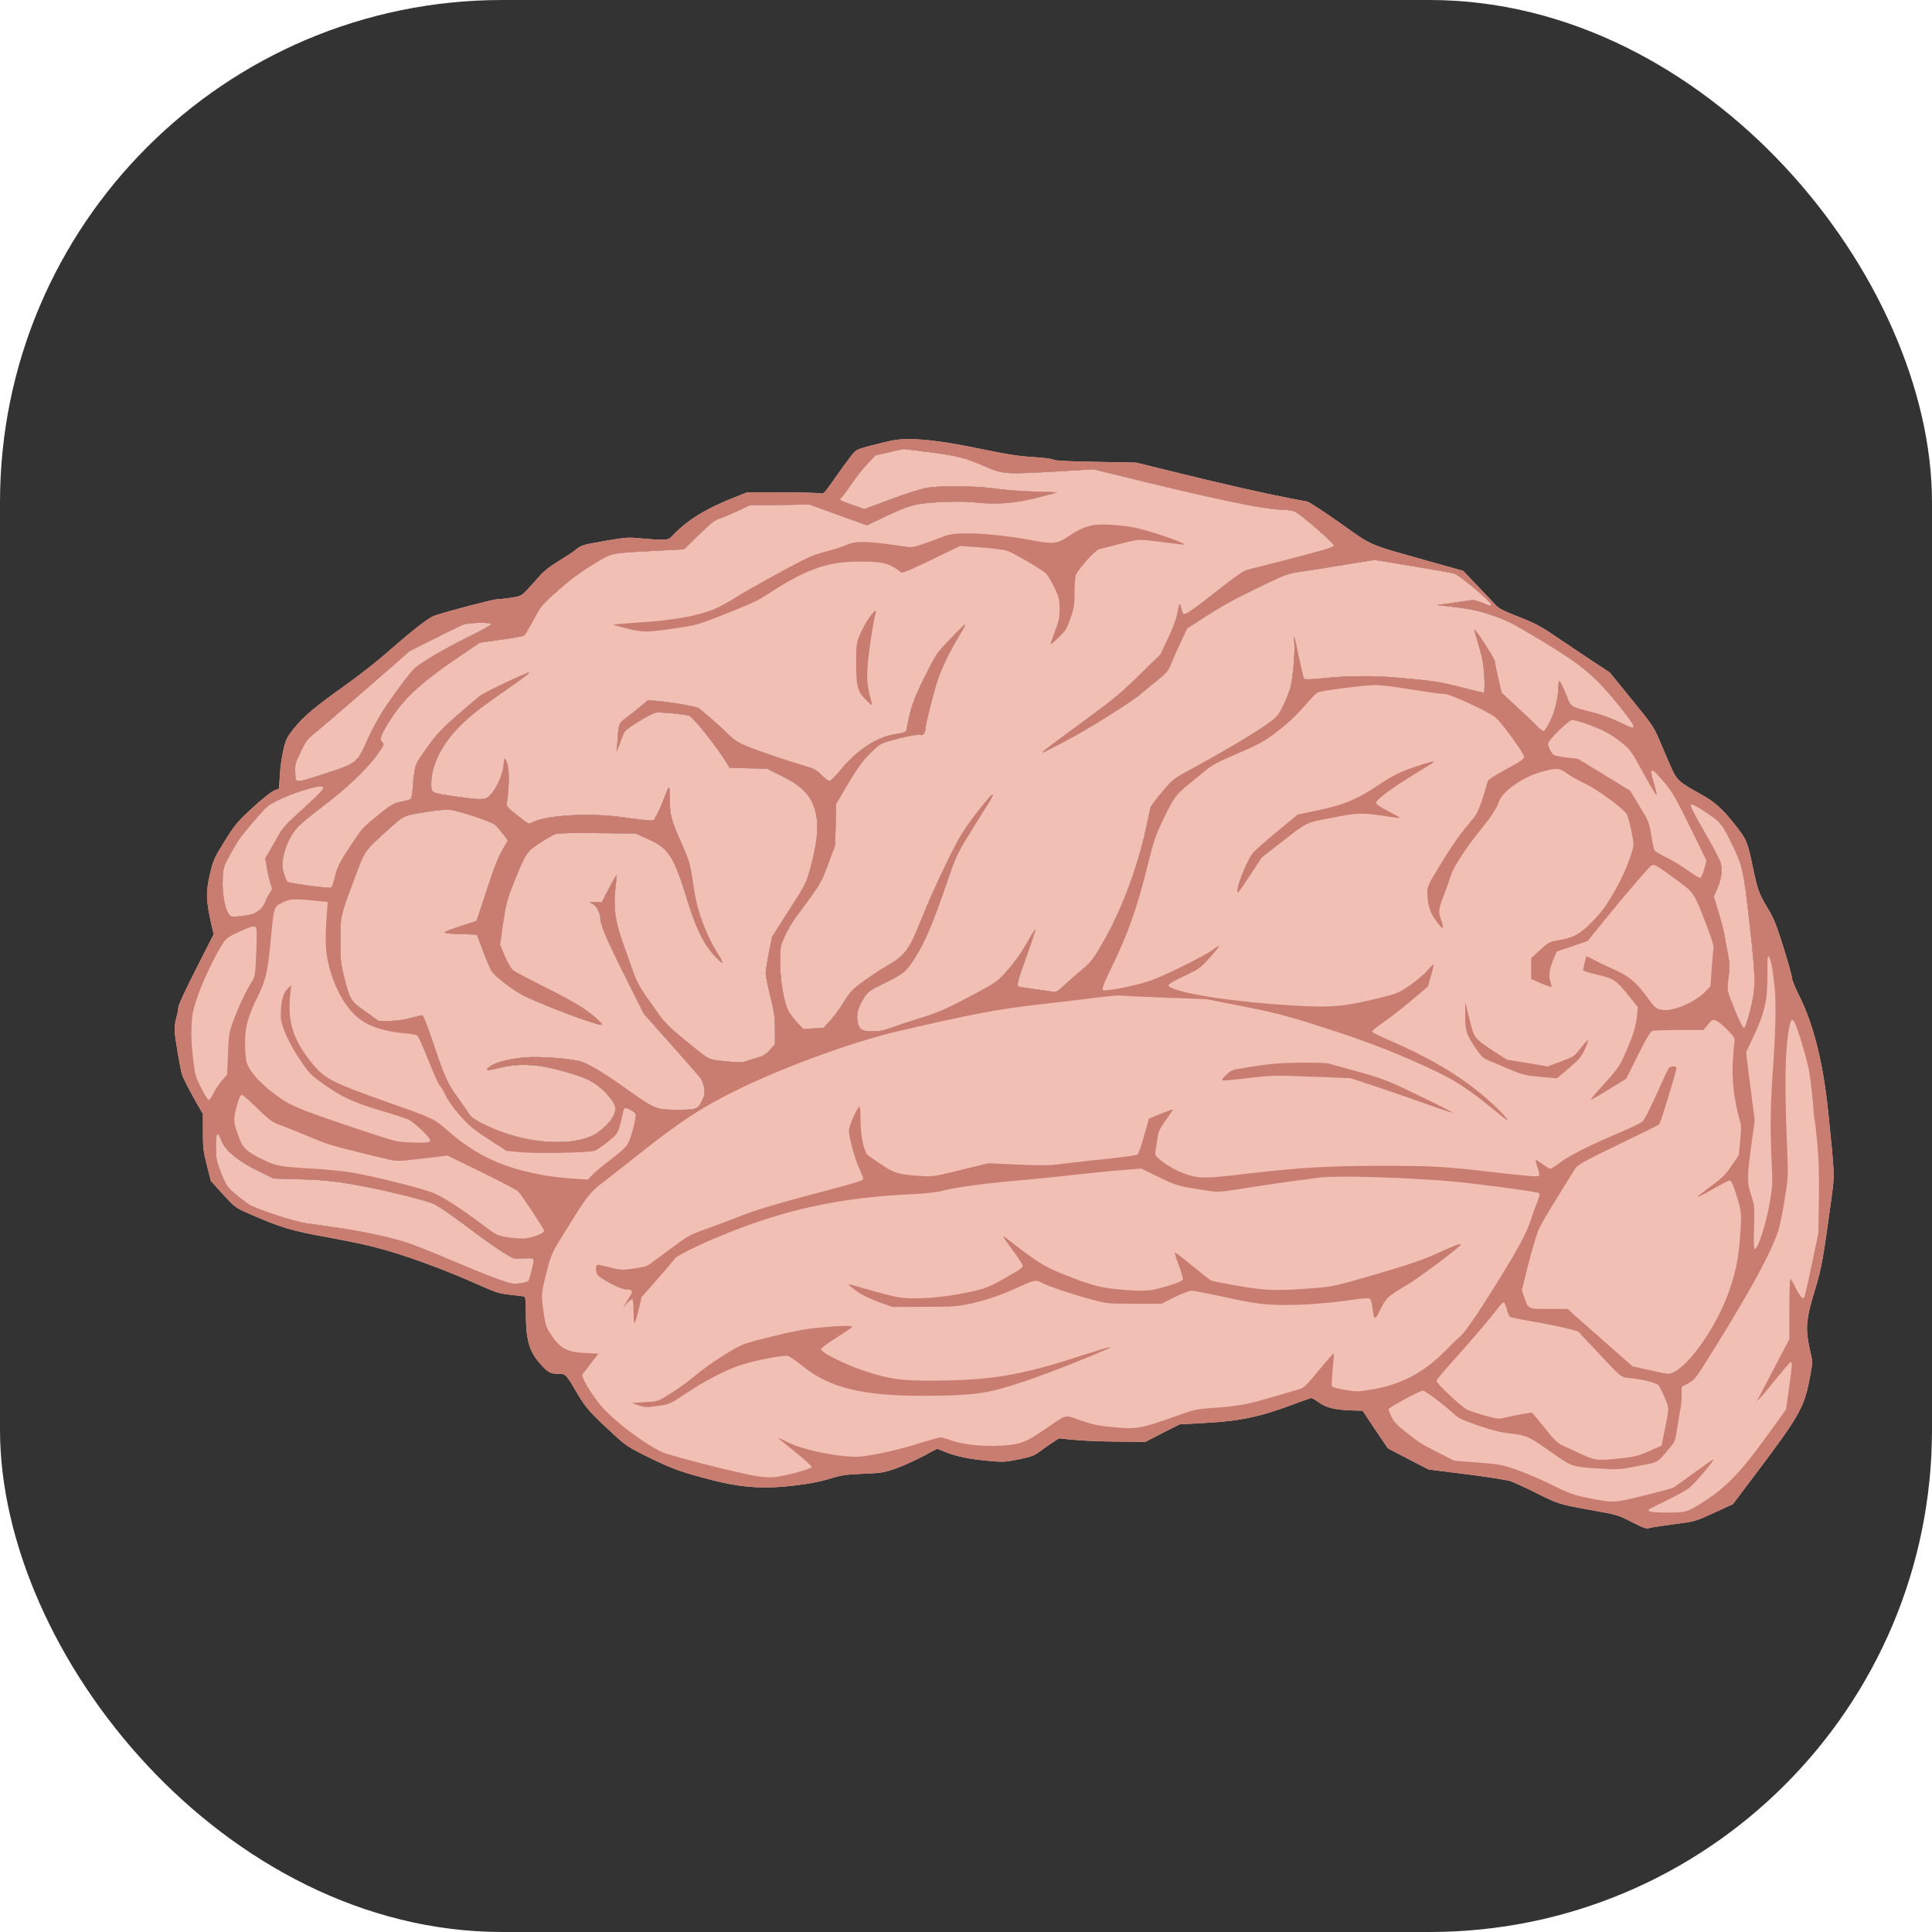
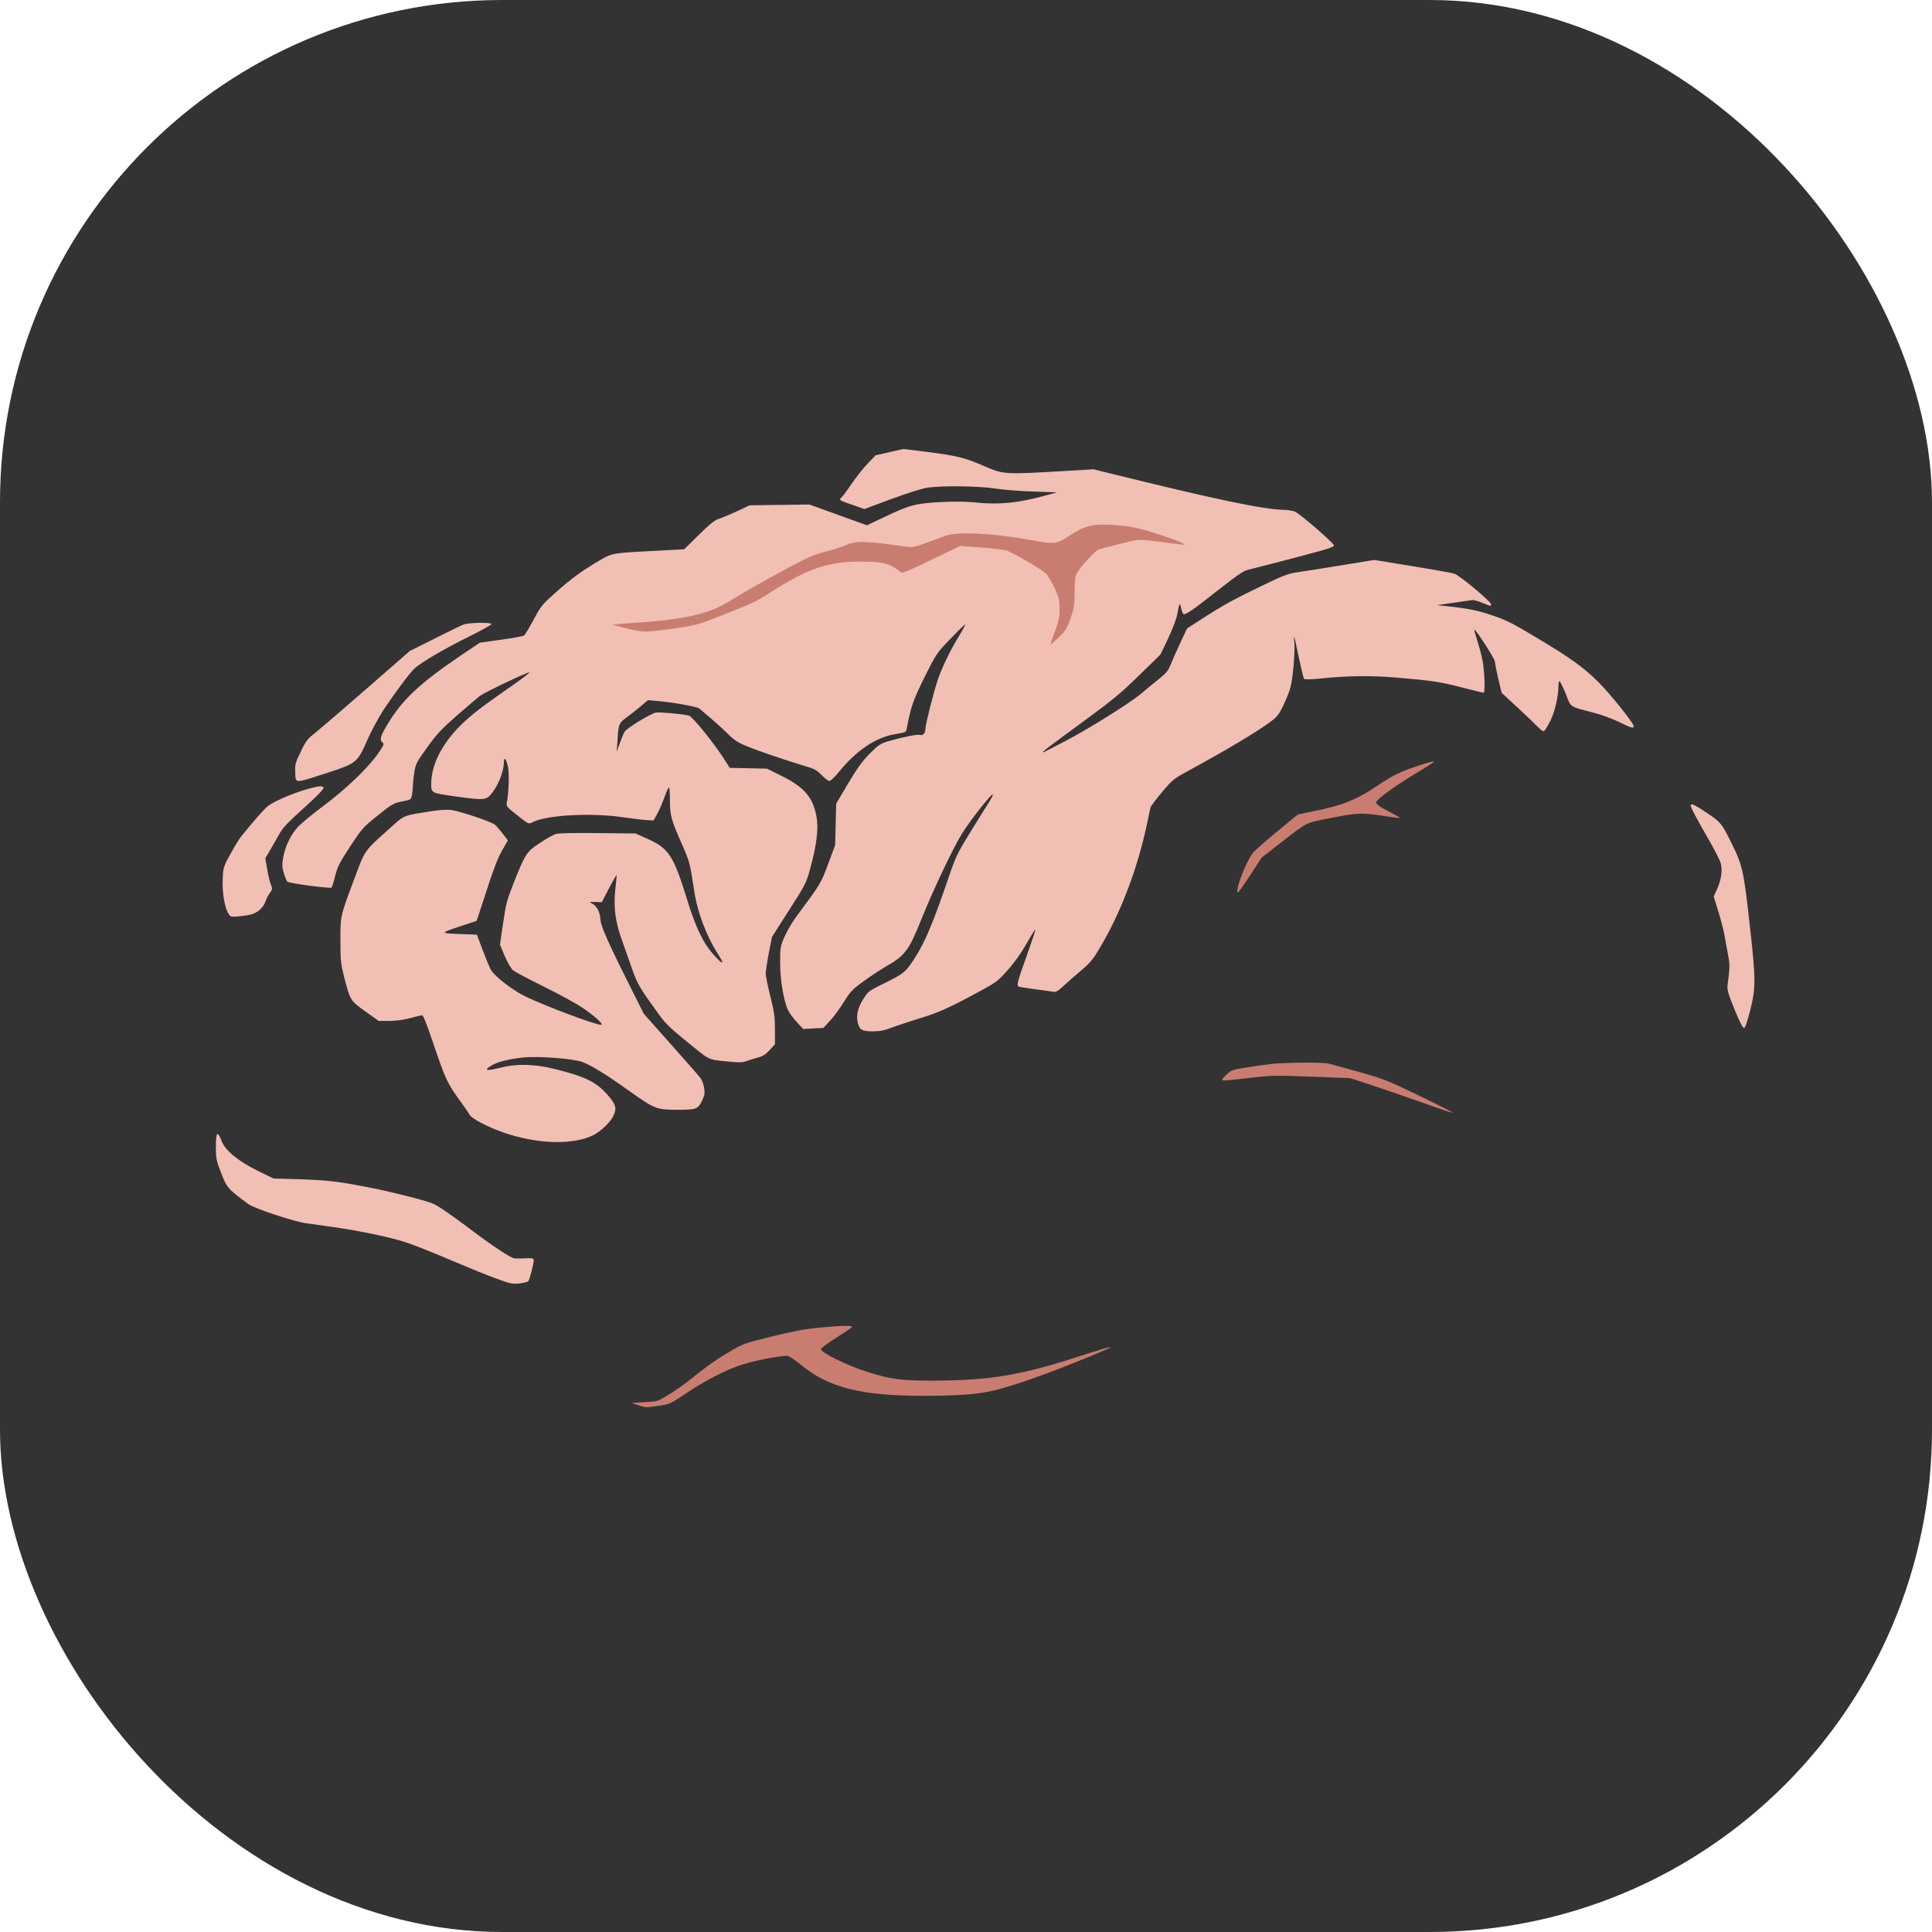
<svg xmlns="http://www.w3.org/2000/svg" xmlns:ns1="http://www.inkscape.org/namespaces/inkscape" xmlns:ns2="http://sodipodi.sourceforge.net/DTD/sodipodi-0.dtd" width="135" height="135" viewBox="0 0 135 135" version="1.1" id="svg1" ns1:version="1.4 (e7c3feb100, 2024-10-09)" ns2:docname="BrainIcon.svg">
  <ns2:namedview id="namedview1" pagecolor="#505050" bordercolor="#eeeeee" borderopacity="1" ns1:showpageshadow="0" ns1:pageopacity="0" ns1:pagecheckerboard="0" ns1:deskcolor="#505050" ns1:document-units="mm" ns1:zoom="1.2262285" ns1:cx="26.096279" ns1:cy="84.405152" ns1:window-width="1600" ns1:window-height="850" ns1:window-x="0" ns1:window-y="0" ns1:window-maximized="1" ns1:current-layer="g8" />
  <defs id="defs1">
    <linearGradient id="linearGradient4410-1">
      <stop style="stop-color:#000000;stop-opacity:0;" offset="0" id="stop4412-7" />
      <stop style="stop-color:#000000;stop-opacity:1;" offset="1" id="stop4414-9" />
    </linearGradient>
    <linearGradient gradientTransform="matrix(1,0,0,-1,0.038,840.734)" y2="323.28" x2="-29.847" y1="323.28" x1="-39.672" gradientUnits="userSpaceOnUse" id="XMLID_4_">
      <stop id="stop122" style="stop-color:#FFFFFF" offset="0" />
      <stop id="stop124" style="stop-color:#FAFAFA" offset="0.105" />
      <stop id="stop126" style="stop-color:#ECECEC" offset="0.228" />
      <stop id="stop128" style="stop-color:#D4D4D4" offset="0.362" />
      <stop id="stop130" style="stop-color:#B2B2B2" offset="0.502" />
      <stop id="stop132" style="stop-color:#888888" offset="0.647" />
      <stop id="stop134" style="stop-color:#535353" offset="0.798" />
      <stop id="stop136" style="stop-color:#161616" offset="0.949" />
      <stop id="stop138" style="stop-color:#000000" offset="1" />
    </linearGradient>
    <linearGradient gradientTransform="matrix(1,0,0,-1,0.038,840.734)" y2="493.072" x2="180.359" y1="470.263" x1="188.514" gradientUnits="userSpaceOnUse" id="XMLID_6_">
      <stop id="stop264" style="stop-color:#808284" offset="0" />
      <stop id="stop266" style="stop-color:#7B7D7F" offset="0.152" />
      <stop id="stop268" style="stop-color:#6D6F71" offset="0.333" />
      <stop id="stop270" style="stop-color:#565859" offset="0.527" />
      <stop id="stop272" style="stop-color:#363738" offset="0.731" />
      <stop id="stop274" style="stop-color:#0D0D0D" offset="0.941" />
      <stop id="stop276" style="stop-color:#000000" offset="1" />
    </linearGradient>
  </defs>
  <g ns1:label="Layer 1" ns1:groupmode="layer" id="layer1">
    <rect style="fill:#333333;stroke-width:7.381;paint-order:stroke fill markers" id="rect1" width="135" height="135" x="0" y="0" rx="35.1" />
  </g>
  <g ns1:groupmode="layer" id="layer2" ns1:label="Layer 2">
    <g transform="matrix(0.011,0,0,-0.011,182.481,120.182)" fill="#000000" stroke="none" id="g8">
      <g id="g42" transform="matrix(0.824,0,0,0.824,-15481.473,1210.261)">
        <path d="m 11695.739,5589.079 c -4,-0.766 -5.722,-3.768 -5.722,-9.018 0,-15 37.051,-86.056 134.051,-254.056 48,-83 90.94,-168.065 96.94,-190.065 15,-55 4.947,-124.002 -27.053,-197.002 l -26.88,-60.002 35.898,-116.883 c 20,-64 40.996,-146.088 46.996,-182.088 6,-36 18.053,-101.925 27.053,-147.925 15,-79 15.052,-96.032 -2.948,-232.032 -5,-39 1.892,-64.065 52.892,-190.065 36,-89 64.009,-144.977 73.009,-144.977 9,0 24.036,43.092 48.036,135.092 44,175 44.052,239.996 -2.948,654.996 -48,434 -55.098,462.967 -148.098,649.967 -68,138 -76.903,147.933 -185.903,220.933 -70.5,46.5 -103.323,65.421 -115.323,63.124 z" style="fill:#f2bfb5;fill-opacity:1" id="path31" />
        <path d="m 1132.041,5728.333 c -11.375,1 -27.496,-0.876 -46.996,-5.376 -121,-27 -298.095,-97.977 -362.095,-144.977 -26,-19 -109.968,-114.061 -208.968,-237.061 -12,-14 -47.905,-71.849 -78.905,-128.849 -54,-96 -58.083,-108.036 -62.083,-185.036 -8,-129 21.043,-272.012 61.043,-300.012 12,-8 100.983,0.047 157.983,14.047 50,13 93.906,51.94 108.906,96.94 6,20 21.99,50.939 33.99,66.939 21,28 22.058,34.124 10.058,63.124 -8,17 -20.961,70.964 -28.961,118.964 l -15.087,86.882 33.123,56.014 c 18,30 49.02,85.045 69.02,121.045 27,49 60.849,88.006 128.849,150.006 143,128 218.159,202.078 218.159,216.078 0,6.5 -6.66,10.272 -18.035,11.272 z" style="fill:#f2bfb5;fill-opacity:1" id="path30" />
        <path d="m 330.16,3046.612 c -7.125,-6.375 -10.232,-37.686 -10.232,-94.686 0,-93 3.1,-106.846 41.1,-205.846 44,-112 48.968,-119.102 208.968,-238.102 45,-33 345.04,-133.058 442.04,-147.058 40,-6 137.985,-19.868 217.985,-30.868 213,-31 424.986,-75.016 551.986,-116.016 61,-20 208.065,-78.022 327.065,-129.022 119,-51 276.904,-115.936 352.904,-143.936 126,-47 141.002,-50.089 197.002,-45.089 34,4 65.061,12.035 70.061,18.035 10,13 40.926,132.891 40.926,159.891 0,16 -7.91,18.128 -61.91,16.128 -35,-2 -73.107,-2.041 -84.107,-1.04 -28,1 -169.978,94.922 -341.978,224.922 -170,127 -246.982,180.123 -294.982,200.123 -56,23 -324.989,91.004 -474.989,120.004 -252,49 -328.073,58.031 -537.073,65.031 l -210.008,5.896 -114.975,56.014 c -153,74 -256.924,158.992 -284.924,230.992 -16.5,42.5 -27.732,61.001 -34.857,54.626 z" style="fill:#f2bfb5;fill-opacity:1" id="path41" ns1:label="path41" />
        <path d="m 2349.428,6988.901 c -47.5,-0.875 -98.984,-5.333 -119.484,-12.833 -19,-7 -119.922,-56.079 -224.922,-109.079 l -190.065,-95.032 -330.013,-287.872 c -181,-158 -360.992,-312.152 -397.992,-342.152 -61,-48 -73.894,-63.884 -112.894,-146.884 -42,-86 -45.14,-97.972 -42.14,-161.971 4,-84 -11.91,-84.081 242.09,-2.081 231,75 237.058,79.964 314.058,255.964 29,66 83.912,168.003 121.912,227.003 78,119 205.05,290.076 241.05,323.076 53,48 243.895,159.998 416.895,243.998 100,50 180.059,94.021 177.059,99.021 -4.5,7 -48.053,9.719 -95.553,8.844 z" style="fill:#f2bfb5;fill-opacity:1" id="path25" />
-         <path d="m 5646.26,8405.372 c -42.406,-0.688 -79.334,-4.155 -111.334,-10.405 -38,-8 -116.937,-26.967 -173.937,-41.967 -104,-28 -104.925,-28.067 -147.925,-83.067 -24,-30 -81.074,-107.897 -126.074,-172.897 -76,-110 -83.998,-117.12 -106.998,-110.12 -14,4 -145.982,8.151 -294.982,8.151 h -270.01 l -79.945,-32.082 c -232,-90 -375.984,-177.971 -491.984,-298.971 -29,-31 -37.044,-33.99 -91.044,-33.99 -33,0 -104.023,5.058 -159.023,10.058 -91,10 -113.051,7.924 -271.051,-19.076 -186,-33 -178.98,-30.049 -234.98,-74.049 -21,-16 -79.93,-55.015 -130.93,-86.015 -58,-35 -109.959,-74.958 -135.959,-105.958 -23,-27 -66.165,-74.917 -94.165,-104.917 -49,-52 -53.901,-55.112 -125.901,-67.112 -41,-6 -90.946,-11.966 -109.946,-11.966 -32,0 -393.048,-94.941 -485.048,-126.941 -46,-16 -172.031,-114.005 -369.031,-287.005 -76,-67 -219.047,-179.027 -318.047,-249.027 -235,-167 -318.003,-237.013 -394.003,-330.013 -57,-72 -63.934,-84.949 -83.934,-169.949 -12,-51 -24.053,-139.094 -27.053,-195.094 l -5.896,-101.969 -39.019,-15.954 c -23,-9 -93.96,-65.97 -165.96,-131.97 -116,-107 -133.997,-128.137 -213.997,-256.137 -80,-128 -89.027,-148.946 -112.027,-246.946 -35,-145 -33.115,-210.033 9.885,-399.033 l 16.995,-73.009 -135.959,-267.929 c -83,-162 -136.999,-280.063 -136.999,-297.063 0,-16 -6.954,-53.893 -15.954,-82.893 -10,-35 -14.099,-74.12 -11.099,-110.12 6,-64 43.147,-282.954 55.147,-319.954 9,-31 59.924,-128.992 117.924,-230.992 l 44.048,-75.957 v -139.08 c 0,-122 4.042,-153.871 31.042,-257.871 l 30.001,-119.138 72.835,-80.986 c 110,-121 115.164,-124.012 201.164,-163.012 264,-116 338.001,-139.013 638.001,-193.013 121,-22 274.938,-53.928 340.938,-70.928 230,-58 537.899,-170.081 840.899,-306.081 102,-46 133.037,-54.991 215.037,-63.991 52,-5 101.039,-11.873 108.039,-13.873 9,-3 11.966,-41.029 11.966,-142.029 0,-182 26.073,-275.973 96.073,-358.973 71,-83 88.965,-93.992 148.965,-93.992 62,0 60.006,2.994 150.006,-150.006 70,-118 97.034,-148.065 292.034,-327.065 85,-78 108.9,-93.082 262.9,-169.082 182,-89 250.088,-112.937 486.088,-173.937 197,-51 358.98,-65.985 538.98,-50.985 166,14 283.067,34.979 387.067,67.979 69,21 109.928,27.082 237.928,32.082 145,6 160.923,8.967 254.923,41.967 55,20 148.1,61.992 208.1,93.992 l 106.998,57.054 62.95,-25.145 c 87,-35 186.013,-54.979 330.013,-67.979 117,-11 132.021,-9.901 236.021,11.099 96,20 120.052,28.91 164.053,61.91 29,22 72.888,53.06 99.888,70.06 l 46.996,30.001 113.068,-11.099 c 61,-7 210.92,-12.873 331.92,-13.873 l 220.066,-2.081 131.97,67.979 133.011,67.112 182.088,9.885 c 275,14 431.945,46.029 687.945,142.029 74,28 139.977,50.985 144.977,50.985 6,0 33.043,-15.897 61.043,-35.897 55,-40 124.993,-56.002 260.993,-60.002 l 73.009,-2.081 96.94,-144.977 97.981,-144.977 157.116,-82.026 156.942,-80.986 288.046,-36.071 c 158,-20 309.95,-43.852 336.95,-51.852 26,-8 110.984,-47.148 187.984,-85.148 185,-93 190.062,-94.907 434.062,-138.907 205,-36 213.914,-38.952 318.914,-92.952 89,-45 112.052,-53.996 134.052,-46.996 14,5 99.891,18.001 189.891,30.001 163,21 164.07,20.922 310.07,87.922 L 12015,194.942 l 177.059,234.98 c 330,437 371.865,510.16 411.865,719.16 26,132 26.14,140.857 12.14,201.857 -46,199 -42.011,252.123 33.989,504.123 49,164 59.942,222.999 126.942,714.999 22,167 22.947,154.938 -27.053,644.938 -39,381 -112.974,677.005 -221.974,895.005 -32,63 -57.921,127.028 -57.921,142.029 0,15 -29.032,119.94 -65.032,233.94 -52,168 -74.964,225.104 -118.964,298.104 -74,124 -80.045,141.857 -121.045,338.857 -40,186 -43.936,196.035 -143.936,322.035 -86,109 -150.119,166.026 -247.119,219.026 -173,96 -186.87,109.054 -227.87,194.054 -19,43 -59.096,133.938 -88.096,203.938 -52,124 -56.015,131.082 -223.015,336.082 l -169.948,208.968 -130.063,84.974 c -71,48 -195.907,131.036 -275.907,185.036 -124,85 -166.982,107.983 -294.982,157.983 -111,43 -156.018,65.963 -176.018,88.963 -15,17 -78.121,83.925 -140.121,147.925 l -112.895,118.097 -264.981,74.049 c -479,135 -427.13,111.982 -684.13,294.982 -124,87 -237.842,161.92 -252.842,164.92 -16,3 -77.04,15.012 -138.04,26.012 -195,38 -512.09,109.013 -850.09,193.013 l -330.013,80.986 -310.937,6.07 c -207,3 -315.983,8.954 -324.983,15.954 -8,6 -68.051,15.076 -134.051,19.076 -135,8 -206.017,18.847 -450.017,68.847 -244.5,50.25 -421.473,73.51 -548.692,71.448 z m -26.186,-76.303 c 3,0 87.892,-10.065 189.892,-23.064 222,-29 283.068,-43.969 417.068,-101.969 168,-73 161.03,-72.048 643.03,-44.048 l 214.864,13.006 105.091,-26.012 c 846,-209 1208.995,-285.005 1369.995,-287.005 25,-1 58.997,-6.006 76.997,-13.006 38,-14 302.96,-244.033 302.96,-262.033 0,-8 -45.027,-25.008 -112.027,-43.008 -104,-29 -456.935,-120.977 -554.934,-144.977 -29,-7 -86.95,-45.919 -199.95,-134.918 -226,-178 -281.982,-217.112 -294.982,-204.112 -6,6 -14.035,28.077 -18.035,49.077 -8,43 -12.961,33.934 -28.961,-53.066 -6,-35 -37.06,-115.863 -70.061,-184.863 l -58.962,-123.993 -164.053,-160.064 c -137,-135 -203.935,-190.007 -417.935,-347.007 -273,-200 -336.984,-247.986 -324.984,-247.986 4,0 76.839,37.026 162.839,82.026 187,97 513.075,301.02 597.075,373.02 33,28 91.93,76.865 130.93,107.865 60,48 76.032,67.149 95.032,115.149 12,31 46.049,107.001 74.049,167.001 l 52.025,110.987 108.906,69.887 c 158,103 246.064,152.004 464.064,257.004 167,81 207.039,95.958 275.039,105.958 103,15 157.992,23.124 397.992,63.124 l 198.042,31.909 291.861,-47.863 c 161,-26 306.984,-52.095 324.984,-58.095 38,-11 282.149,-214.98 282.149,-234.98 0,-17 -1.153,-17.075 -68.153,10.925 -31,13 -67.852,23.116 -81.852,20.116 -14,-2 -79.15,-10.983 -145.15,-20.983 l -119.831,-16.995 69.887,-8.151 c 175,-19 240.065,-31.968 357.065,-71.968 104,-35 158.972,-62.92 328.972,-164.92 270,-161 375.036,-235.996 489.036,-350.996 93,-93 270.011,-313.99 270.011,-337.99 0,-19 -15.068,-15.051 -113.068,32.949 -50,24 -134.944,56.02 -186.944,69.02 -202,53 -180.055,37.965 -224.055,148.965 -22,53 -44.036,96.94 -48.036,96.94 -4,0 -7.977,-16.938 -7.977,-36.938 -1,-85 -26.951,-199.01 -62.951,-270.01 -20,-39 -41.036,-75.038 -48.036,-78.038 -6,-4 -24.967,8.012 -41.967,26.012 -18,19 -89.024,87.087 -159.024,152.087 l -126.074,116.883 -26.012,110.12 c -14,61 -25.839,118.889 -25.839,129.889 0,21 -150.157,254.079 -158.157,246.079 -2,-3 8.024,-40.067 22.024,-83.067 14,-43 33.1,-112.902 41.1,-155.902 16,-82 20.977,-247.119 7.977,-247.119 -5,0 -76.023,18.019 -159.023,39.019 -178,46 -232.921,53.997 -498.921,76.997 -209,18 -390.041,16.063 -609.041,-6.937 -59,-6 -112.056,-7.081 -117.056,-2.081 -4,4 -22.059,78.012 -40.059,163.012 -17,85 -32.897,157.064 -35.897,160.064 -3,3 -3,-11.99 0,-33.99 9,-54 -9.094,-278.996 -28.093,-350.996 -8,-33 -34.014,-97.069 -56.014,-143.069 -35,-72 -48.969,-88.982 -101.969,-127.982 -105,-78 -347.909,-221.997 -639.909,-380.997 -102,-55 -115.013,-66.023 -193.013,-159.023 -46,-54 -85.963,-107.964 -88.963,-118.964 -2,-11 -16.001,-73.948 -30.001,-139.947 -69,-321 -190.123,-646.075 -337.123,-901.075 -73,-128 -89.926,-149.881 -177.926,-223.881 -36,-30 -91.086,-77.998 -122.086,-106.998 -47,-44 -60.974,-52.036 -84.974,-48.036 -15,3 -78.988,11.943 -140.988,19.943 -62,8 -116.953,16.943 -122.953,19.943 -17,11 -10.09,37.102 61.91,238.102 39,109 69.112,200.031 67.112,202.031 -2,3 -32.98,-46.039 -67.98,-108.039 -40,-71 -92.109,-145.071 -144.109,-203.071 -77,-87 -87.962,-95.949 -225.962,-169.949 -231,-125 -306.006,-158.938 -454.006,-203.938 -76,-23 -171.997,-55.101 -213.997,-71.101 -58,-22 -92.977,-28.961 -144.977,-28.961 -85,0 -103.056,10.043 -117.056,61.043 -16,59 -2.9,117.984 41.1,187.984 38,60 40.989,61.901 170.989,125.901 144,71 159.94,85.071 233.94,203.071 69,108 133.003,261.084 227.003,533.084 82,242 84.013,246.005 193.013,424.005 61,99 125.069,201.91 143.069,228.91 17,28 30.868,54.002 30.868,60.002 0,24 -172.009,-192.959 -240.009,-302.959 -65,-105 -222.867,-436.99 -304.867,-641.99 -104,-260 -129.086,-293.986 -289.086,-384.986 -44,-26 -120.989,-77.108 -170.989,-114.108 -79,-58 -96.936,-76.994 -143.936,-153.994 -30,-49 -76.958,-112.936 -105.958,-143.936 l -52.025,-56.014 -78.038,-3.989 -76.997,-3.989 -48.037,50.985 c -27,29 -58.02,70.992 -69.02,93.992 -34,72 -61.043,231.951 -61.043,366.95 0,119 1.071,125.112 36.071,204.112 20,44 59.963,112.873 88.963,150.873 187,251 189.038,254.102 245.038,405.102 l 53.933,144.977 3.989,160.064 4.162,159.891 90.871,153.994 c 71,119 110.001,172.992 167.001,230.992 70,70 82.006,77.981 150.006,97.981 105,30 221.102,53.996 238.102,46.996 22,-8 41.967,13.996 41.967,46.996 0,31 56.911,258.991 91.911,367.991 30,92 95.145,230.03 162.145,339.03 31,51 54.892,95.114 52.892,97.114 -2,3 -52.895,-46.079 -112.894,-109.079 -108,-112 -109.99,-114.063 -200.99,-297.063 -89,-180 -106.08,-228.969 -139.08,-405.969 -3,-17 -15.986,-21.909 -80.986,-31.909 -154,-24 -303.948,-124.063 -443.948,-297.063 -29,-36 -60.02,-65.031 -69.02,-65.031 -9,0 -36.002,20.088 -60.002,45.089 -36,37 -58.975,49.898 -114.975,65.898 -147,43 -382.024,123.116 -463.024,157.116 -68,28 -97.977,47.859 -144.977,94.859 -33,33 -92.103,87.005 -131.103,120.005 -39,33 -78.963,67.09 -88.963,75.09 -17,15 -198.972,47.962 -328.972,58.962 l -67.112,6.07 -52.892,-45.089 c -29,-25 -78.946,-63.882 -109.946,-86.882 -63,-47 -64.141,-50.047 -72.141,-181.047 l -5.896,-84.974 23.931,65.898 c 13,36 29.03,75.015 35.03,86.015 14,28 202.998,143.006 243.998,150.006 31,5 205.016,-10.891 253.016,-22.891 31,-8 214.034,-238.083 292.034,-366.083 l 22.891,-36.938 143.069,-3.122 143.936,-2.948 114.975,-57.054 c 177,-88 244.143,-168.943 269.143,-323.943 14,-85 -2.037,-212.997 -48.036,-380.997 -33,-121 -35.96,-128.013 -165.96,-330.013 l -131.103,-206.019 -23.932,-121.045 c -13,-67 -23.105,-136.902 -24.105,-155.902 -1,-19 15.03,-99.966 35.03,-178.966 31,-124 36.071,-162.045 36.071,-258.045 v -113.068 l -41.1,-44.915 c -28,-31 -54.893,-47.973 -82.893,-54.973 -22,-6 -62.096,-18.053 -88.096,-27.053 -42,-15 -60.949,-14.989 -169.949,-3.989 -140,15 -114.943,2.07 -323.943,173.07 -103,84 -145.054,125.921 -194.054,194.921 -147,204 -160.979,227.944 -204.979,353.944 -24,68 -59.078,169.055 -79.078,224.055 -47,134 -60.996,244.928 -46.996,374.928 6,56 11.099,106.068 11.099,113.068 -1,7 -26.095,-36.981 -58.095,-97.981 l -56.881,-109.946 -50.117,1.908 c -49,1 -49.891,0.994 -22.891,-13.006 36,-19 59.95,-66.993 62.95,-123.993 2,-50 68.05,-196.021 241.05,-540.021 l 92.951,-184.863 207.927,-234.113 c 114,-128 218.124,-246.9 230.124,-262.9 12,-17 23.92,-52.038 27.92,-78.038 5,-40 2.098,-56.021 -18.902,-99.021 -32,-63 -43.164,-66.072 -201.164,-66.072 -149,1 -164.002,7.139 -364.002,149.139 -172,123 -282.944,190.852 -353.944,218.852 -65,25 -326.029,46.071 -446.029,36.071 -114,-10 -218.981,-35.98 -264.981,-67.98 -52,-35 -30.043,-37.966 75.957,-11.966 124,32 262.079,29.023 413.079,-7.977 250,-62 330.005,-102.089 424.005,-212.089 57,-68 63.082,-95.942 32.082,-156.942 -23,-46 -95.098,-112.988 -148.098,-140.988 -157,-80 -437.911,-72.057 -699.911,19.943 -115,40 -241.096,106.011 -255.096,133.011 -6,11 -43.974,66.953 -84.974,122.953 -89,123 -105.042,158.022 -198.042,433.022 -49,145 -77.015,214.997 -86.015,213.997 -8,-1 -49.952,-11.065 -92.951,-23.064 -50,-13 -110.064,-20.983 -160.064,-20.983 h -80.986 l -101.969,73.009 c -116,82 -117.053,83.114 -164.053,264.114 -26,104 -28.961,128.976 -28.961,281.976 0,193 -2.002,185.03 106.998,476.03 84,226 74.97,211.853 268.97,385.853 122,109 102.018,100.051 313.018,134.051 63,11 126.064,14.966 160.064,11.966 64,-7 317.019,-90.975 343.019,-114.975 10,-8 35.962,-38.979 58.962,-67.979 l 40.059,-52.025 -45.088,-78.905 c -30,-52 -64.958,-141.103 -105.958,-268.103 -34,-104 -67.957,-209.032 -75.957,-232.032 l -15.087,-41.967 -112.027,-36.938 c -172,-57 -172.862,-57.991 -17.862,-63.991 l 133.011,-5.029 46.996,-125.034 c 26,-69 54.991,-137.046 63.991,-151.046 35,-53 177.01,-160.938 270.01,-203.938 171,-80 532.918,-215.037 575.918,-215.037 26,0 -46.936,67.144 -143.936,132.144 -49,33 -184.011,106.879 -300.011,163.879 -115,57 -222.021,113.074 -236.021,126.074 -14,13 -42.95,61.946 -62.95,109.946 l -36.071,86.015 23.931,164.92 c 22,149 29.986,180.029 80.986,309.029 91,228 101.071,244.07 203.071,310.07 48,32 100.964,61.98 118.964,67.98 21,8 128.983,9.977 324.983,7.977 l 293.075,-2.948 97.981,-44.048 c 159,-71 196.96,-130.03 302.96,-476.03 47,-152 93.069,-261.03 143.069,-339.03 40,-61 117.034,-143.918 125.034,-134.918 3,2 -11.001,28.962 -30.001,58.962 -95,149 -162.984,328.961 -187.984,499.961 -30,201 -35.003,220.1 -90.003,345.1 -86,194 -96.073,228.927 -96.073,344.926 0,55 -2.937,100.062 -6.937,100.062 -5,0 -20.071,-35.038 -36.071,-78.038 -15,-42 -39.973,-98.941 -54.973,-126.941 l -28.093,-49.944 -48.904,2.948 c -28,1 -116.95,11.931 -199.95,23.931 -237,33 -567.02,15.062 -677.02,-36.938 -41,-20 -29.029,-25.009 -142.029,63.991 -66,53 -68.083,56.003 -62.083,90.003 15,86 18.11,218.999 7.11,273.999 -13,59 -31.042,77.001 -31.042,30.001 0,-72 -46.929,-185.986 -100.929,-247.986 -38,-43 -57.103,-44.087 -268.103,-15.087 -195,28 -190.932,26.021 -190.932,99.021 0,162 104.924,348.95 284.924,503.95 75,66 122.02,100.08 373.02,276.08 57,40 101.021,75.038 99.021,78.038 -7,7 -345.997,-154.047 -380.997,-181.047 -17,-13 -95.978,-79.965 -174.978,-148.965 -121,-106 -157.992,-144.946 -230.992,-246.946 -78,-107 -90.021,-128.995 -99.021,-183.995 -6,-35 -10.966,-80.143 -11.966,-102.143 0,-21 -3.11,-56.905 -7.11,-78.905 -7,-39 -6.928,-39.025 -70.927,-52.025 -75,-15 -83.997,-20.074 -213.997,-126.074 -91,-73 -106.054,-90.922 -194.054,-224.922 -81,-124 -96.935,-156.962 -113.935,-225.962 -11,-45 -24.053,-84.096 -27.053,-88.096 -9,-9 -324.071,32.088 -340.071,45.088 -7,5 -18.92,35.031 -27.92,65.031 -14,47 -15.029,65.953 -5.029,122.953 16,85 55.987,171.032 110.987,232.032 23,26 112.042,99.879 198.042,163.879 176,132 343.057,291.021 421.057,403.021 45,64 49.897,76.015 35.897,86.015 -22,17 -18.872,41.01 16.128,103.01 121,215 252.953,341.97 593.953,572.97 l 139.947,93.992 164.053,23.064 c 91,12 170.926,26.949 177.926,32.949 7,6 40.009,61.086 73.009,122.086 58,109 63.025,114.962 189.025,225.962 90,80 172.022,141.042 266.022,198.042 156,94 118.937,85.958 477.937,105.958 l 227.003,11.966 113.068,110.987 c 81,80 122.913,113.953 151.913,122.953 22,6 85.121,33.095 140.121,58.095 l 99.888,46.996 230.124,2.948 230.992,3.122 220.933,-80.119 221.974,-79.945 133.011,62.95 c 196,94 243.051,106.016 438.051,116.016 97,5 198.038,3.959 245.038,-1.04 194,-22 348.848,-7.894 569.848,54.106 l 80.119,22.024 -180.007,5.896 c -99,3 -231.982,13.065 -294.982,23.064 -130,20 -413.026,23.937 -523.026,6.937 -39,-5 -158.988,-42.882 -277.988,-86.882 l -210.008,-78.038 -84.974,30.001 c -106,36 -113.992,40.881 -93.992,56.881 9,6 44.945,54.998 79.945,106.998 36,52 92.034,123.116 125.034,157.116 l 60.002,62.95 104.917,23.931 c 58,13 107.12,25.145 110.12,25.145 z M 2349.428,6988.901 c 47.5,0.875 91.053,-1.844 95.553,-8.844 3,-5 -77.059,-49.021 -177.059,-99.021 -173,-84 -363.895,-195.998 -416.895,-243.998 -36,-33 -163.05,-204.076 -241.05,-323.076 -38,-59 -92.912,-161.003 -121.912,-227.003 -77,-176 -83.058,-180.964 -314.058,-255.964 -254,-82 -238.09,-81.919 -242.09,2.081 -3,64 0.14,75.972 42.14,161.971 39,83 51.894,98.884 112.894,146.884 37,30 216.992,184.152 397.992,342.152 l 330.013,287.872 190.065,95.032 c 105,53 205.922,102.079 224.922,109.079 20.5,7.5 71.984,11.958 119.484,12.833 z M 1132.041,5728.333 c 11.375,-1 18.035,-4.772 18.035,-11.272 0,-14 -75.159,-88.078 -218.159,-216.078 -68,-62 -101.849,-101.006 -128.849,-150.006 -20,-36 -51.02,-91.045 -69.02,-121.045 l -33.123,-56.014 15.087,-86.882 c 8,-48 20.961,-101.964 28.961,-118.964 12,-29 10.942,-35.124 -10.058,-63.124 -12,-16 -27.99,-46.939 -33.99,-66.939 -15,-45 -58.906,-83.94 -108.906,-96.94 -57,-14 -145.983,-22.047 -157.983,-14.047 -40,28 -69.043,171.012 -61.043,300.012 4,77 8.083,89.036 62.083,185.036 31,57 66.905,114.849 78.905,128.849 99,123 182.968,218.061 208.968,237.061 64,47 241.095,117.977 362.095,144.977 19.5,4.5 35.621,6.376 46.996,5.376 z M 11695.739,5589.079 c 12,2.297 44.823,-16.624 115.323,-63.124 109,-73 117.903,-82.933 185.903,-220.933 93,-187 100.098,-215.967 148.098,-649.967 47,-415 46.948,-479.996 2.948,-654.996 -24,-92 -39.036,-135.092 -48.036,-135.092 -9,0 -37.009,55.977 -73.009,144.977 -51,126 -57.892,151.065 -52.892,190.065 18,136 17.948,153.032 2.948,232.032 -9,46 -21.053,111.925 -27.053,147.925 -6,36 -26.996,118.088 -46.996,182.088 l -35.898,116.883 26.88,60.002 c 32,73 42.053,142.002 27.053,197.002 -6,22 -48.94,107.065 -96.94,190.065 -97,168 -134.051,239.056 -134.051,254.056 0,5.25 1.722,8.252 5.722,9.018 z M 330.16,3046.612 c 7.125,6.375 18.357,-12.126 34.857,-54.626 28,-72 131.924,-156.992 284.924,-230.992 l 114.975,-56.014 210.008,-5.896 c 209,-7 285.073,-16.031 537.073,-65.031 150,-29 418.989,-97.004 474.989,-120.004 48,-20 124.982,-73.123 294.982,-200.123 172,-130 313.978,-223.922 341.978,-224.922 11,-1 49.107,-0.96 84.107,1.04 54,2 61.91,-0.128 61.91,-16.128 0,-27 -30.926,-146.891 -40.926,-159.891 -5,-6 -36.06,-14.035 -70.061,-18.035 -56,-5 -71.002,-1.911 -197.002,45.089 -76,28 -233.904,92.936 -352.904,143.936 -119,51 -266.065,109.022 -327.065,129.022 -127,41 -338.986,85.016 -551.986,116.016 -80,11 -177.985,24.868 -217.985,30.868 -97,14 -397.04,114.058 -442.04,147.058 -160,119 -164.968,126.102 -208.968,238.102 -38,99 -41.1,112.846 -41.1,205.846 0,57 3.107,88.311 10.232,94.686 z" style="fill:#f2bfb5;fill-opacity:1" id="path23" />
        <path d="m 5620.074,8329.068 c -3,0 -52.12,-12.146 -110.12,-25.145 l -104.917,-23.931 -60.002,-62.95 c -33,-34 -89.034,-105.116 -125.034,-157.116 -35,-52 -70.945,-100.998 -79.945,-106.998 -20,-16 -12.008,-20.881 93.992,-56.881 l 84.974,-30.001 210.008,78.038 c 119,44 238.988,81.882 277.988,86.882 110,17 393.026,13.063 523.026,-6.937 63,-10 195.982,-20.064 294.982,-23.064 l 180.007,-5.896 -80.119,-22.024 c -221,-62 -375.848,-76.106 -569.848,-54.106 -47,5 -148.038,6.04 -245.038,1.04 -195,-10 -242.051,-22.016 -438.051,-116.016 l -133.011,-62.95 -221.974,79.945 -220.933,80.119 -230.992,-3.122 -230.124,-2.948 -99.888,-46.996 c -55,-25 -118.121,-52.095 -140.121,-58.095 -29,-9 -70.913,-42.953 -151.913,-122.953 l -113.068,-110.987 -227.003,-11.966 c -359,-20 -321.937,-11.958 -477.937,-105.958 -94,-57 -176.022,-118.042 -266.022,-198.042 -126,-111 -131.025,-116.962 -189.025,-225.962 -33,-61 -66.009,-116.086 -73.009,-122.086 -7,-6 -86.926,-20.949 -177.926,-32.949 l -164.053,-23.064 -139.947,-93.992 c -341,-231 -472.953,-357.97 -593.953,-572.97 -35,-62 -38.128,-86.01 -16.128,-103.01 14,-10 9.103,-22.015 -35.897,-86.015 -78,-112 -245.057,-271.021 -421.057,-403.021 -86,-64 -175.042,-137.879 -198.042,-163.879 -55,-61 -94.987,-147.032 -110.987,-232.032 -10,-57 -8.971,-75.953 5.029,-122.953 9,-30 20.92,-60.031 27.92,-65.031 16,-13 331.071,-54.088 340.071,-45.088 3,4 16.053,43.096 27.053,88.096 17,69 32.935,101.962 113.935,225.962 88,134 103.054,151.922 194.054,224.922 130,106 138.997,111.074 213.997,126.074 64,13 63.928,13.025 70.927,52.025 4,22 7.11,57.905 7.11,78.905 1,22 5.966,67.143 11.966,102.143 9,55 21.021,76.996 99.021,183.995 73,102 109.992,140.946 230.992,246.946 79,69 157.978,135.965 174.978,148.965 35,27 373.997,188.047 380.997,181.047 2,-3 -42.021,-38.038 -99.021,-78.038 -251,-176 -298.02,-210.08 -373.02,-276.08 -180,-155 -284.924,-341.95 -284.924,-503.95 0,-73 -4.068,-71.021 190.932,-99.021 211,-29 230.103,-27.913 268.103,15.087 54,62 100.929,175.986 100.929,247.986 0,47 18.042,28.999 31.042,-30.001 11,-55 7.89,-187.999 -7.11,-273.999 -6,-34 -3.917,-37.003 62.083,-90.003 113,-89 101.029,-83.991 142.029,-63.991 110,52 440.02,69.938 677.02,36.938 83,-12 171.95,-22.931 199.95,-23.931 l 48.904,-2.948 28.093,49.944 c 15,28 39.973,84.941 54.973,126.941 16,43 31.071,78.038 36.071,78.038 4,0 6.937,-45.062 6.937,-100.062 0,-116 10.073,-150.927 96.073,-344.926 55,-125 60.003,-144.1 90.003,-345.1 25,-171 92.984,-350.961 187.984,-499.961 19,-30 33.001,-56.962 30.001,-58.962 -8,-9 -85.034,73.918 -125.034,134.918 -50,78 -96.069,187.03 -143.069,339.03 -106,346 -143.96,405.03 -302.96,476.03 l -97.981,44.048 -293.075,2.948 c -196,2 -303.983,0.023 -324.983,-7.977 -18,-6 -70.964,-35.98 -118.964,-67.98 -102,-66 -112.071,-82.07 -203.071,-310.07 -51,-129 -58.986,-160.029 -80.986,-309.029 l -23.931,-164.92 36.071,-86.015 c 20,-48 48.95,-96.946 62.95,-109.946 14,-13 121.021,-69.074 236.021,-126.074 116,-57 251.011,-130.879 300.011,-163.879 97,-65 169.936,-132.144 143.936,-132.144 -43,0 -404.918,135.037 -575.918,215.037 -93,43 -235.01,150.938 -270.01,203.938 -9,14 -37.991,82.046 -63.991,151.046 l -46.996,125.034 -133.011,5.029 c -155,6 -154.138,6.991 17.862,63.991 l 112.027,36.938 15.087,41.967 c 8,23 41.957,128.032 75.957,232.032 41,127 75.958,216.103 105.958,268.103 l 45.088,78.905 -40.059,52.025 c -23,29 -48.962,59.979 -58.962,67.979 -26,24 -279.019,107.975 -343.019,114.975 -34,3 -97.064,-0.966 -160.064,-11.966 -211,-34 -191.018,-25.051 -313.018,-134.051 -194,-174 -184.97,-159.853 -268.97,-385.853 -109,-291 -106.998,-283.03 -106.998,-476.03 0,-153 2.961,-177.976 28.961,-281.976 47,-181 48.053,-182.114 164.053,-264.114 l 101.969,-73.009 h 80.986 c 50,0 110.064,7.983 160.064,20.983 43,12 84.951,22.064 92.951,23.064 9,1 37.015,-68.997 86.015,-213.997 93,-275 109.042,-310.022 198.042,-433.022 41,-56 78.974,-111.953 84.974,-122.953 14,-27 140.096,-93.011 255.096,-133.011 262,-92 542.911,-99.943 699.911,-19.943 53,28 125.098,94.988 148.098,140.988 31,61 24.918,88.942 -32.082,156.942 -94,110 -174.005,150.089 -424.005,212.089 -151,37 -289.079,39.977 -413.079,7.977 -106,-26 -127.957,-23.034 -75.957,11.966 46,32 150.981,57.98 264.981,67.98 120,10 381.029,-11.071 446.029,-36.071 71,-28 181.944,-95.852 353.944,-218.852 200,-142 215.002,-148.139 364.002,-149.139 158,0 169.164,3.072 201.164,66.072 21,43 23.902,59.021 18.902,99.021 -4,26 -15.92,61.038 -27.92,78.038 -12,16 -116.124,134.9 -230.124,262.9 l -207.927,234.113 -92.951,184.863 c -173,344 -239.05,490.021 -241.05,540.021 -3,57 -26.95,104.993 -62.95,123.993 -27,14 -26.109,14.006 22.891,13.006 l 50.117,-1.908 56.881,109.946 c 32,61 57.095,104.981 58.095,97.981 0,-7 -5.099,-57.068 -11.099,-113.068 -14,-130 0,-240.928 46.996,-374.928 20,-55 55.078,-156.055 79.078,-224.055 44,-126 57.979,-149.944 204.979,-353.944 49,-69 91.054,-110.921 194.054,-194.921 209,-171 183.943,-158.07 323.943,-173.07 109,-11 127.949,-11.011 169.949,3.989 26,9 66.096,21.053 88.096,27.053 28,7 54.893,23.973 82.893,54.973 l 41.1,44.915 v 113.068 c 0,96 -5.071,134.045 -36.071,258.045 -20,79 -36.03,159.966 -35.03,178.966 1,19 11.105,88.902 24.105,155.902 l 23.932,121.045 131.103,206.019 c 130,202 132.96,209.013 165.96,330.013 46,168 62.036,295.997 48.036,380.997 -25,155 -92.143,235.943 -269.143,323.943 l -114.975,57.054 -143.936,2.948 -143.069,3.122 -22.891,36.938 c -78,128 -261.034,358.083 -292.034,366.083 -48,12 -222.016,27.891 -253.016,22.891 -41,-7 -229.998,-122.006 -243.998,-150.006 -6,-11 -22.03,-50.015 -35.03,-86.015 l -23.931,-65.898 5.896,84.974 c 8,131 9.141,134.047 72.141,181.047 31,23 80.946,61.882 109.946,86.882 l 52.892,45.089 67.112,-6.07 c 130,-11 311.972,-43.962 328.972,-58.962 10,-8 49.963,-42.09 88.963,-75.09 39,-33 98.103,-87.005 131.103,-120.005 47,-47 76.977,-66.859 144.977,-94.859 81,-34 316.024,-114.116 463.024,-157.116 56,-16 78.975,-28.898 114.975,-65.898 24,-25 51.002,-45.089 60.002,-45.089 9,0 40.02,29.031 69.02,65.031 140,173 289.948,273.063 443.948,297.063 65,10 77.986,14.909 80.986,31.909 33,177 50.08,225.969 139.08,405.969 91,183 92.99,185.063 200.99,297.063 60,63 110.894,112.079 112.894,109.079 2,-2 -21.892,-46.114 -52.892,-97.114 -67,-109 -132.145,-247.03 -162.145,-339.03 -35,-109 -91.911,-336.991 -91.911,-367.991 0,-33 -19.967,-54.996 -41.967,-46.996 -17,7 -133.102,-16.996 -238.102,-46.996 -68,-20 -80.006,-27.981 -150.006,-97.981 -57,-58 -96.001,-111.992 -167.001,-230.992 l -90.871,-153.994 -4.162,-159.891 -3.989,-160.064 -53.933,-144.977 c -56,-151 -58.038,-154.102 -245.038,-405.102 -29,-38 -68.963,-106.873 -88.963,-150.873 -35,-79 -36.071,-85.112 -36.071,-204.112 0,-135 27.043,-294.95 61.043,-366.95 11,-23 42.02,-64.992 69.02,-93.992 l 48.037,-50.985 76.997,3.989 78.038,3.989 52.025,56.014 c 29,31 75.958,94.936 105.958,143.936 47,77 64.936,95.994 143.936,153.994 50,37 126.989,88.108 170.989,114.108 160,91 185.086,124.986 289.086,384.986 82,205 239.867,536.99 304.867,641.99 68,110 240.009,326.959 240.009,302.959 0,-6 -13.868,-32.002 -30.868,-60.002 -18,-27 -82.069,-129.91 -143.069,-228.91 -109,-178 -111.013,-182.005 -193.013,-424.005 -94,-272 -158.003,-425.084 -227.003,-533.084 -74,-118 -89.939,-132.071 -233.94,-203.071 -130,-64 -132.989,-65.901 -170.989,-125.901 -44,-70 -57.1,-128.984 -41.1,-187.984 14,-51 32.056,-61.043 117.056,-61.043 52,0 86.977,6.961 144.977,28.961 42,16 137.997,48.101 213.997,71.101 148,45 223.006,78.938 454.006,203.938 138,74 148.962,82.949 225.962,169.949 52,58 104.109,132.071 144.109,203.071 35,62 65.98,111.039 67.98,108.039 2,-2 -28.112,-93.031 -67.112,-202.031 -72,-201 -78.91,-227.102 -61.91,-238.102 6,-3 60.953,-11.943 122.953,-19.943 62,-8 125.988,-16.943 140.988,-19.943 24,-4 37.974,4.037 84.974,48.036 31,29 86.086,76.998 122.086,106.998 88,74 104.926,95.881 177.926,223.881 147,255 268.123,580.075 337.123,901.075 14,66 28.001,128.947 30.001,139.947 3,11 42.963,64.964 88.963,118.964 78,93 91.013,104.023 193.013,159.023 292,159 534.909,302.997 639.909,380.997 53,39 66.969,55.982 101.969,127.982 22,46 48.014,110.069 56.014,143.069 19,72 37.093,296.996 28.093,350.996 -3,22 -3,36.99 0,33.99 3,-3 18.897,-75.064 35.897,-160.064 18,-85 36.059,-159.012 40.059,-163.012 5,-5 58.056,-3.919 117.056,2.081 219,23 400.041,24.937 609.041,6.937 266,-23 320.921,-30.997 498.921,-76.997 83,-21 154.023,-39.019 159.023,-39.019 13,0 8.023,165.119 -7.977,247.119 -8,43 -27.1,112.902 -41.1,155.902 -14,43 -24.024,80.067 -22.024,83.067 8,8 158.157,-225.079 158.157,-246.079 0,-11 11.839,-68.889 25.839,-129.889 l 26.012,-110.12 126.074,-116.883 c 70,-65 141.024,-133.087 159.024,-152.087 17,-18 35.967,-30.012 41.967,-26.012 7,3 28.036,39.038 48.036,78.038 36,71 61.951,185.01 62.951,270.01 0,20 3.977,36.938 7.977,36.938 4,0 26.036,-43.94 48.036,-96.94 44,-111 22.055,-95.965 224.055,-148.965 52,-13 136.944,-45.02 186.944,-69.02 98,-48 113.068,-51.949 113.068,-32.949 0,24 -177.011,244.99 -270.011,337.99 -114,115 -219.036,189.996 -489.036,350.996 -170,102 -224.972,129.92 -328.972,164.92 -117,40 -182.065,52.968 -357.065,71.968 l -69.887,8.151 119.831,16.995 c 66,10 131.15,18.983 145.15,20.983 14,3 50.852,-7.116 81.852,-20.116 67,-28 68.153,-27.925 68.153,-10.925 0,20 -244.149,223.98 -282.149,234.98 -18,6 -163.984,32.095 -324.984,58.095 l -291.861,47.863 -198.042,-31.909 c -240,-40 -294.992,-48.124 -397.992,-63.124 -68,-10 -108.039,-24.958 -275.039,-105.958 -218,-105 -306.064,-154.004 -464.064,-257.004 l -108.906,-69.887 -52.025,-110.987 c -28,-60 -62.049,-136.001 -74.049,-167.001 -19,-48 -35.032,-67.149 -95.032,-115.149 -39,-31 -97.93,-79.865 -130.93,-107.865 -84,-72 -410.075,-276.02 -597.075,-373.02 -86,-45 -158.839,-82.026 -162.839,-82.026 -12,0 51.984,47.986 324.984,247.986 214,157 280.935,212.007 417.935,347.007 l 164.053,160.064 58.962,123.993 c 33,69 64.061,149.863 70.061,184.863 16,87 20.961,96.066 28.961,53.066 4,-21 12.035,-43.077 18.035,-49.077 13,-13 68.982,26.112 294.982,204.112 113,89 170.95,127.918 199.95,134.918 98,24 450.935,115.977 554.934,144.977 67,18 112.027,35.008 112.027,43.008 0,18 -264.96,248.033 -302.96,262.033 -18,7 -51.997,12.006 -76.997,13.006 -161,2 -523.995,78.005 -1369.995,287.005 l -105.091,26.012 -214.864,-13.006 c -482,-28 -475.03,-28.952 -643.03,44.048 -134,58 -195.068,72.969 -417.068,101.969 -102,13 -186.892,23.064 -189.892,23.064 z" style="fill:#f2bfb5;fill-opacity:1" id="path24" />
-         <path d="m 5535,8395 c -38,-8 -117,-27 -174,-42 -104,-28 -105,-28 -148,-83 -24,-30 -81,-108 -126,-173 -76,-110 -84,-117 -107,-110 -14,4 -146,8 -295,8 h -270 l -80,-32 c -232,-90 -376,-178 -492,-299 -29,-31 -37,-34 -91,-34 -33,0 -104,5 -159,10 -91,10 -113,8 -271,-19 -186,-33 -179,-30 -235,-74 -21,-16 -80,-55 -131,-86 -58,-35 -110,-75 -136,-106 -23,-27 -66,-75 -94,-105 -49,-52 -54,-55 -126,-67 -41,-6 -91,-12 -110,-12 -32,0 -393,-95 -485,-127 -46,-16 -172,-114 -369,-287 -76,-67 -219,-179 -318,-249 -235,-167 -318,-237 -394,-330 -57,-72 -64,-85 -84,-170 -12,-51 -24,-139 -27,-195 l -6,-102 -39,-16 C 745,5686 674,5629 602,5563 486,5456 468,5435 388,5307 308,5179 299,5158 276,5060 241,4915 243,4850 286,4661 l 17,-73 -136,-268 C 84,4158 30,4040 30,4023 30,4007 23,3969 14,3940 4,3905 0,3866 3,3830 c 6,-64 43,-283 55,-320 9,-31 60,-129 118,-231 l 44,-76 v -139 c 0,-122 4,-154 31,-258 l 30,-119 73,-81 c 110,-121 115,-124 201,-163 264,-116 338,-139 638,-193 121,-22 275,-54 341,-71 230,-58 538,-170 841,-306 102,-46 133,-55 215,-64 52,-5 101,-12 108,-14 9,-3 12,-41 12,-142 0,-182 26,-276 96,-359 71,-83 89,-94 149,-94 62,0 60,3 150,-150 70,-118 97,-148 292,-327 85,-78 109,-93 263,-169 182,-89 250,-113 486,-174 197,-51 359,-66 539,-51 166,14 283,35 387,68 69,21 110,27 238,32 145,6 161,9 255,42 55,20 148,62 208,94 l 107,57 63,-25 c 87,-35 186,-55 330,-68 117,-11 132,-10 236,11 96,20 120,29 164,62 29,22 73,53 100,70 l 47,30 113,-11 c 61,-7 211,-13 332,-14 l 220,-2 132,68 133,67 182,10 c 275,14 432,46 688,142 74,28 140,51 145,51 6,0 33,-16 61,-36 55,-40 125,-56 261,-60 l 73,-2 97,-145 98,-145 157,-82 157,-81 288,-36 c 158,-20 310,-44 337,-52 26,-8 111,-47 188,-85 185,-93 190,-95 434,-139 205,-36 214,-39 319,-93 89,-45 112,-54 134,-47 14,5 100,18 190,30 163,21 164,21 310,88 l 146,67 177,235 c 330,437 372,510 412,719 26,132 26,141 12,202 -46,199 -42,252 34,504 49,164 60,223 127,715 22,167 23,155 -27,645 -39,381 -113,677 -222,895 -32,63 -58,127 -58,142 0,15 -29,120 -65,234 -52,168 -75,225 -119,298 -74,124 -80,142 -121,339 -40,186 -44,196 -144,322 -86,109 -150,166 -247,219 -173,96 -187,109 -228,194 -19,43 -59,134 -88,204 -52,124 -56,131 -223,336 l -170,209 -130,85 c -71,48 -196,131 -276,185 -124,85 -167,108 -295,158 -111,43 -156,66 -176,89 -15,17 -78,84 -140,148 l -113,118 -265,74 c -479,135 -427,112 -684,295 -124,87 -238,162 -253,165 -16,3 -77,15 -138,26 -195,38 -512,109 -850,193 l -330,81 -311,6 c -207,3 -316,9 -325,16 -8,6 -68,15 -134,19 -135,8 -206,19 -450,69 -326,67 -532,86 -660,61 z m 275,-89 c 222,-29 283,-44 417,-102 168,-73 161,-72 643,-44 l 215,13 105,-26 c 846,-209 1209,-285 1370,-287 25,-1 59,-6 77,-13 38,-14 303,-244 303,-262 0,-8 -45,-25 -112,-43 -104,-29 -457,-121 -555,-145 -29,-7 -87,-46 -200,-135 -226,-178 -282,-217 -295,-204 -6,6 -14,28 -18,49 -8,43 -13,34 -29,-53 -6,-35 -37,-116 -70,-185 l -59,-124 -164,-160 c -137,-135 -204,-190 -418,-347 -273,-200 -337,-248 -325,-248 4,0 77,37 163,82 187,97 513,301 597,373 33,28 92,77 131,108 60,48 76,67 95,115 12,31 46,107 74,167 l 52,111 109,70 c 158,103 246,152 464,257 167,81 207,96 275,106 103,15 158,23 398,63 l 198,32 292,-48 c 161,-26 307,-52 325,-58 38,-11 282,-215 282,-235 0,-17 -1,-17 -68,11 -31,13 -68,23 -82,20 -14,-2 -79,-11 -145,-21 l -120,-17 70,-8 c 175,-19 240,-32 357,-72 104,-35 159,-63 329,-165 270,-161 375,-236 489,-351 93,-93 270,-314 270,-338 0,-19 -15,-15 -113,33 -50,24 -135,56 -187,69 -202,53 -180,38 -224,149 -22,53 -44,97 -48,97 -4,0 -8,-17 -8,-37 -1,-85 -27,-199 -63,-270 -20,-39 -41,-75 -48,-78 -6,-4 -25,8 -42,26 -18,19 -89,87 -159,152 l -126,117 -26,110 c -14,61 -26,119 -26,130 0,21 -150,254 -158,246 -2,-3 8,-40 22,-83 14,-43 33,-113 41,-156 16,-82 21,-247 8,-247 -5,0 -76,18 -159,39 -178,46 -233,54 -499,77 -209,18 -390,16 -609,-7 -59,-6 -112,-7 -117,-2 -4,4 -22,78 -40,163 -17,85 -33,157 -36,160 -3,3 -3,-12 0,-34 9,-54 -9,-279 -28,-351 -8,-33 -34,-97 -56,-143 -35,-72 -49,-89 -102,-128 -105,-78 -348,-222 -640,-381 -102,-55 -115,-66 -193,-159 -46,-54 -86,-108 -89,-119 -2,-11 -16,-74 -30,-140 -69,-321 -190,-646 -337,-901 -73,-128 -90,-150 -178,-224 -36,-30 -91,-78 -122,-107 -47,-44 -61,-52 -85,-48 -15,3 -79,12 -141,20 -62,8 -117,17 -123,20 -17,11 -10,37 62,238 39,109 69,200 67,202 -2,3 -33,-46 -68,-108 -40,-71 -92,-145 -144,-203 -77,-87 -88,-96 -226,-170 -231,-125 -306,-159 -454,-204 -76,-23 -172,-55 -214,-71 -58,-22 -93,-29 -145,-29 -85,0 -103,10 -117,61 -16,59 -3,118 41,188 38,60 41,62 171,126 144,71 160,85 234,203 69,108 133,261 227,533 82,242 84,246 193,424 61,99 125,202 143,229 17,28 31,54 31,60 0,24 -172,-193 -240,-303 -65,-105 -223,-437 -305,-642 -104,-260 -129,-294 -289,-385 -44,-26 -121,-77 -171,-114 -79,-58 -97,-77 -144,-154 -30,-49 -77,-113 -106,-144 l -52,-56 -78,-4 -77,-4 -48,51 c -27,29 -58,71 -69,94 -34,72 -61,232 -61,367 0,119 1,125 36,204 20,44 60,113 89,151 187,251 189,254 245,405 l 54,145 4,160 4,160 91,154 c 71,119 110,173 167,231 70,70 82,78 150,98 105,30 221,54 238,47 22,-8 42,14 42,47 0,31 57,259 92,368 30,92 95,230 162,339 31,51 55,95 53,97 -2,3 -53,-46 -113,-109 -108,-112 -110,-114 -201,-297 -89,-180 -106,-229 -139,-406 -3,-17 -16,-22 -81,-32 -154,-24 -304,-124 -444,-297 -29,-36 -60,-65 -69,-65 -9,0 -36,20 -60,45 -36,37 -59,50 -115,66 -147,43 -382,123 -463,157 -68,28 -98,48 -145,95 -33,33 -92,87 -131,120 -39,33 -79,67 -89,75 -17,15 -199,48 -329,59 l -67,6 -53,-45 c -29,-25 -79,-64 -110,-87 -63,-47 -64,-50 -72,-181 l -6,-85 24,66 c 13,36 29,75 35,86 14,28 203,143 244,150 31,5 205,-11 253,-23 31,-8 214,-238 292,-366 l 23,-37 143,-3 144,-3 115,-57 c 177,-88 244,-169 269,-324 14,-85 -2,-213 -48,-381 -33,-121 -36,-128 -166,-330 l -131,-206 -24,-121 c -13,-67 -23,-137 -24,-156 -1,-19 15,-100 35,-179 31,-124 36,-162 36,-258 v -113 l -41,-45 c -28,-31 -55,-48 -83,-55 -22,-6 -62,-18 -88,-27 -42,-15 -61,-15 -170,-4 -140,15 -115,2 -324,173 -103,84 -145,126 -194,195 -147,204 -161,228 -205,354 -24,68 -59,169 -79,224 -47,134 -61,245 -47,375 6,56 11,106 11,113 -1,7 -26,-37 -58,-98 l -57,-110 -50,2 c -49,1 -50,1 -23,-13 36,-19 60,-67 63,-124 2,-50 68,-196 241,-540 l 93,-185 208,-234 c 114,-128 218,-247 230,-263 12,-17 24,-52 28,-78 5,-40 2,-56 -19,-99 -32,-63 -43,-66 -201,-66 -149,1 -164,7 -364,149 -172,123 -283,191 -354,219 -65,25 -326,46 -446,36 -114,-10 -219,-36 -265,-68 -52,-35 -30,-38 76,-12 124,32 262,29 413,-8 250,-62 330,-102 424,-212 57,-68 63,-96 32,-157 -23,-46 -95,-113 -148,-141 -157,-80 -438,-72 -700,20 -115,40 -241,106 -255,133 -6,11 -44,67 -85,123 -89,123 -105,158 -198,433 -49,145 -77,215 -86,214 -8,-1 -50,-11 -93,-23 -50,-13 -110,-21 -160,-21 h -81 l -102,73 c -116,82 -117,83 -164,264 -26,104 -29,129 -29,282 0,193 -2,185 107,476 84,226 75,212 269,386 122,109 102,100 313,134 63,11 126,15 160,12 64,-7 317,-91 343,-115 10,-8 36,-39 59,-68 l 40,-52 -45,-79 c -30,-52 -65,-141 -106,-268 -34,-104 -68,-209 -76,-232 l -15,-42 -112,-37 c -172,-57 -173,-58 -18,-64 l 133,-5 47,-125 c 26,-69 55,-137 64,-151 35,-53 177,-161 270,-204 171,-80 533,-215 576,-215 26,0 -47,67 -144,132 -49,33 -184,107 -300,164 -115,57 -222,113 -236,126 -14,13 -43,62 -63,110 l -36,86 24,165 c 22,149 30,180 81,309 91,228 101,244 203,310 48,32 101,62 119,68 21,8 129,10 325,8 l 293,-3 98,-44 c 159,-71 197,-130 303,-476 47,-152 93,-261 143,-339 40,-61 117,-144 125,-135 3,2 -11,29 -30,59 -95,149 -163,329 -188,500 -30,201 -35,220 -90,345 -86,194 -96,229 -96,345 0,55 -3,100 -7,100 -5,0 -20,-35 -36,-78 -15,-42 -40,-99 -55,-127 l -28,-50 -49,3 c -28,1 -117,12 -200,24 -237,33 -567,15 -677,-37 -41,-20 -29,-25 -142,64 -66,53 -68,56 -62,90 15,86 18,219 7,274 -13,59 -31,77 -31,30 0,-72 -47,-186 -101,-248 -38,-43 -57,-44 -268,-15 -195,28 -191,26 -191,99 0,162 105,349 285,504 75,66 122,100 373,276 57,40 101,75 99,78 -7,7 -346,-154 -381,-181 -17,-13 -96,-80 -175,-149 -121,-106 -158,-145 -231,-247 -78,-107 -90,-129 -99,-184 -6,-35 -11,-80 -12,-102 0,-21 -3,-57 -7,-79 -7,-39 -7,-39 -71,-52 -75,-15 -84,-20 -214,-126 -91,-73 -106,-91 -194,-225 -81,-124 -97,-157 -114,-226 -11,-45 -24,-84 -27,-88 -9,-9 -324,32 -340,45 -7,5 -19,35 -28,65 -14,47 -15,66 -5,123 16,85 56,171 111,232 23,26 112,100 198,164 176,132 343,291 421,403 45,64 50,76 36,86 -22,17 -19,41 16,103 121,215 253,342 594,573 l 140,94 164,23 c 91,12 171,27 178,33 7,6 40,61 73,122 58,109 63,115 189,226 90,80 172,141 266,198 156,94 119,86 478,106 l 227,12 113,111 c 81,80 123,114 152,123 22,6 85,33 140,58 l 100,47 230,3 231,3 221,-80 222,-80 133,63 c 196,94 243,106 438,116 97,5 198,4 245,-1 194,-22 349,-8 570,54 l 80,22 -180,6 c -99,3 -232,13 -295,23 -130,20 -413,24 -523,7 -39,-5 -159,-43 -278,-87 l -210,-78 -85,30 c -106,36 -114,41 -94,57 9,6 45,55 80,107 36,52 92,123 125,157 l 60,63 105,24 c 58,13 107,25 110,25 3,0 88,-10 190,-23 z M 2445,6980 c 3,-5 -77,-49 -177,-99 -173,-84 -364,-196 -417,-244 -36,-33 -163,-204 -241,-323 -38,-59 -93,-161 -122,-227 -77,-176 -83,-181 -314,-256 -254,-82 -238,-82 -242,2 -3,64 0,76 42,162 39,83 52,99 113,147 37,30 217,184 398,342 l 330,288 190,95 c 105,53 206,102 225,109 41,15 206,18 215,4 z m 6961,-485 c 263,-41 361,-55 389,-55 43,0 352,-144 393,-183 56,-53 217,-276 217,-300 0,-18 -25,-35 -137,-96 -76,-40 -140,-81 -142,-90 -61,-211 -78,-252 -132,-313 -79,-91 -151,-194 -249,-357 -78,-128 -87,-149 -86,-190 2,-112 23,-168 96,-256 29,-36 33,-19 10,45 -22,61 -19,85 20,185 20,50 44,119 55,155 21,67 120,219 235,360 76,93 123,165 137,212 21,72 179,185 314,224 126,37 150,36 211,-9 28,-21 91,-56 139,-78 88,-41 290,-188 319,-233 9,-13 25,-71 37,-130 21,-105 21,-109 4,-164 -35,-112 -77,-205 -147,-325 -54,-94 -90,-142 -157,-210 -100,-100 -140,-123 -252,-143 -78,-13 -84,-16 -151,-76 l -69,-63 v -81 -80 l 75,-34 c 42,-18 78,-30 81,-28 2,3 0,17 -6,32 -17,46 -11,100 18,172 l 29,69 119,40 119,41 133,164 c 179,220 342,409 362,420 19,10 34,2 205,-124 117,-85 121,-90 210,-322 48,-124 64,-176 60,-198 -3,-17 -9,-89 -14,-159 l -9,-129 -43,-45 c -77,-78 -243,-150 -323,-138 -55,9 -60,12 -125,102 -80,111 -143,162 -257,212 -54,24 -123,56 -153,73 -29,16 -54,28 -56,26 -3,-5 -25,-95 -25,-107 0,-5 51,-21 113,-36 127,-29 141,-39 249,-174 l 60,-74 -7,-71 c -9,-83 -28,-144 -89,-284 -47,-106 -55,-118 -196,-273 -47,-51 -77,-90 -67,-86 10,4 75,42 144,84 l 125,77 91,183 c 65,130 97,183 112,187 11,3 104,6 207,6 h 186 l 35,42 c 33,40 36,41 65,29 17,-7 56,-40 87,-72 51,-53 56,-63 52,-92 -3,-18 -9,-81 -12,-142 -10,-156 9,-311 57,-476 7,-24 7,-69 -1,-145 l -11,-109 -55,-81 c -46,-68 -72,-94 -161,-159 -58,-42 -103,-79 -100,-82 2,-2 55,25 118,61 62,36 120,66 129,66 11,0 25,-30 48,-102 43,-139 44,-152 32,-318 -12,-171 -30,-267 -77,-408 -103,-312 -358,-662 -481,-662 -10,0 -75,13 -145,29 l -127,28 -157,139 c -86,76 -199,176 -251,221 l -93,83 h -145 c -164,0 -156,-4 -190,95 l -17,50 51,205 c 29,113 65,233 81,267 16,35 81,147 146,250 64,104 123,198 131,211 21,33 64,58 363,202 151,73 280,137 287,143 11,11 133,410 133,435 0,16 -45,15 -59,-1 -6,-7 -49,-99 -95,-203 -49,-109 -95,-198 -109,-210 -14,-12 -92,-49 -173,-84 -225,-95 -388,-176 -460,-231 -36,-27 -70,-49 -76,-49 -6,0 -33,16 -60,36 -27,20 -51,34 -53,32 -3,-2 4,-29 14,-59 12,-32 16,-58 11,-63 -9,-9 -86,-3 -370,30 -357,42 -456,47 -835,47 -407,0 -635,-13 -1014,-57 -293,-35 -358,-39 -430,-27 -79,13 -188,64 -260,121 -52,42 -53,43 -46,84 4,22 10,67 15,98 7,47 19,72 64,134 31,43 55,79 53,81 -3,2 -45,-13 -94,-33 l -90,-37 -37,-131 c -20,-72 -42,-137 -49,-144 -8,-7 -89,-20 -207,-32 -107,-11 -235,-25 -285,-31 -49,-6 -119,-14 -155,-18 -36,-5 -164,-4 -286,2 l -220,10 -215,-53 c -205,-50 -218,-52 -307,-45 -173,12 -197,19 -300,87 -53,35 -101,68 -108,75 -29,30 -54,150 -54,262 0,61 -4,111 -8,111 -15,0 -82,-150 -82,-184 0,-52 46,-222 80,-294 16,-35 30,-70 30,-78 0,-16 -36,-27 -460,-139 -218,-58 -374,-105 -475,-145 -82,-32 -201,-77 -262,-99 -147,-52 -148,-53 -310,-174 -76,-57 -147,-109 -158,-114 -11,-6 -60,-16 -110,-23 -83,-11 -97,-11 -172,9 -45,11 -88,21 -97,21 -17,0 -21,-27 -10,-67 9,-32 178,-123 227,-123 43,0 54,-13 35,-43 -8,-12 -25,-40 -37,-62 l -24,-40 32,38 c 18,20 37,35 42,32 5,-4 9,-50 9,-103 1,-111 8,-107 40,26 l 22,93 121,137 c 66,75 125,145 131,155 19,32 254,143 504,238 427,162 834,242 1342,264 80,4 172,14 205,22 141,35 338,61 700,92 66,6 217,22 335,35 118,13 282,30 364,36 l 150,12 135,-66 c 140,-68 152,-71 386,-106 75,-11 95,-9 300,24 121,19 276,42 345,51 69,8 150,19 180,24 116,20 541,11 980,-20 182,-13 730,-85 742,-97 6,-6 -1,-34 -15,-68 -14,-33 -35,-90 -47,-129 -31,-96 -83,-197 -202,-393 -158,-260 -301,-474 -338,-507 -19,-16 -80,-75 -136,-131 -157,-158 -336,-250 -553,-285 -108,-18 -121,-18 -206,-3 -49,8 -94,19 -99,24 -5,5 -4,59 3,130 7,67 11,124 8,126 -2,2 -54,-56 -116,-131 -108,-131 -112,-135 -169,-150 -31,-9 -133,-39 -227,-66 -168,-49 -242,-61 -445,-74 -73,-5 -127,-15 -175,-32 -374,-133 -374,-133 -594,-112 -90,9 -141,20 -225,50 -125,44 -102,49 -256,-56 -161,-111 -195,-125 -324,-137 -142,-13 -320,3 -416,38 -37,13 -75,24 -83,24 -9,0 -87,-22 -174,-49 -178,-56 -395,-101 -481,-101 -153,1 -402,53 -517,109 -44,22 -81,39 -82,38 -1,-1 59,-51 134,-111 82,-66 131,-112 126,-117 -17,-17 -218,-70 -288,-76 -46,-3 -101,0 -160,12 -168,31 -650,155 -705,181 -155,73 -407,269 -494,385 -75,100 -131,199 -120,214 5,7 35,46 66,86 l 57,74 -102,5 c -139,7 -192,35 -259,135 -44,67 -47,76 -63,187 -18,129 -16,142 25,303 38,146 36,142 175,364 141,227 161,252 269,334 44,34 155,120 246,193 346,275 513,384 811,528 356,172 877,360 1209,437 560,130 764,169 1070,204 124,14 259,30 300,35 226,30 320,39 351,35 19,-2 174,-9 344,-16 l 310,-11 275,-54 c 220,-43 326,-69 530,-133 365,-115 593,-199 850,-316 263,-119 341,-168 629,-404 75,-61 31,-2 -66,89 -210,197 -458,350 -813,504 -68,29 -126,58 -127,63 -2,5 34,35 79,66 46,31 144,107 218,169 l 134,113 23,80 c 13,44 22,84 20,88 -1,5 -21,-14 -45,-41 -23,-28 -83,-79 -134,-115 -87,-60 -102,-66 -218,-95 -290,-72 -385,-81 -690,-63 -449,27 -862,90 -948,144 -22,14 -2,28 119,86 111,53 122,61 193,141 41,46 73,86 71,88 -2,3 -26,-11 -52,-31 -71,-51 -395,-211 -492,-241 -128,-41 -340,-81 -354,-67 -8,8 8,50 61,158 137,285 196,449 282,790 53,210 65,247 130,380 75,156 96,184 200,266 36,28 91,73 122,100 45,38 99,66 248,130 171,74 201,91 305,170 77,59 142,120 200,187 47,55 96,105 108,112 23,13 344,55 438,57 31,0 100,-6 155,-14 z m 1481,-286 c 122,-43 188,-78 269,-143 67,-54 75,-64 170,-238 54,-100 100,-175 102,-167 1,8 -9,50 -22,93 -39,126 -24,128 76,9 65,-77 90,-120 202,-348 l 127,-259 -17,-64 c -10,-35 -23,-66 -30,-69 -7,-2 -45,20 -86,50 -40,30 -114,76 -164,101 -51,25 -96,52 -102,59 -5,6 -17,59 -26,116 -16,101 -19,109 -90,225 l -73,121 -201,123 -202,123 -87,10 c -48,5 -93,15 -101,21 -18,16 -42,63 -42,85 0,26 160,183 186,183 13,0 62,-14 111,-31 z M 1150,5717 c 0,-14 -75,-88 -218,-216 -68,-62 -102,-101 -129,-150 -20,-36 -51,-91 -69,-121 l -33,-56 15,-87 c 8,-48 21,-102 29,-119 12,-29 11,-35 -10,-63 -12,-16 -28,-47 -34,-67 -15,-45 -59,-84 -109,-97 -57,-14 -146,-22 -158,-14 -40,28 -69,171 -61,300 4,77 8,89 62,185 31,57 67,115 79,129 99,123 183,218 209,237 64,47 241,118 362,145 39,9 65,7 65,-6 z m 10661,-191 c 109,-73 118,-83 186,-221 93,-187 100,-216 148,-650 47,-415 47,-480 3,-655 -24,-92 -39,-135 -48,-135 -9,0 -37,56 -73,145 -51,126 -58,151 -53,190 18,136 18,153 3,232 -9,46 -21,112 -27,148 -6,36 -27,118 -47,182 l -36,117 27,60 c 32,73 42,142 27,197 -6,22 -49,107 -97,190 -97,168 -134,239 -134,254 0,21 27,8 121,-54 z m -10698,-682 69,-7 -9,-126 c -12,-192 -8,-264 21,-376 55,-208 160,-367 285,-433 74,-40 179,-68 293,-77 48,-4 94,-12 101,-19 8,-6 47,-93 87,-194 40,-100 78,-186 85,-190 8,-4 27,-36 44,-72 19,-41 60,-100 113,-160 72,-81 105,-108 221,-183 l 137,-89 107,-10 c 125,-12 522,-4 570,10 18,6 66,38 106,71 68,55 75,65 90,118 9,32 19,75 23,96 3,20 11,40 16,43 12,8 76,-26 83,-44 8,-22 -33,-182 -58,-227 -15,-27 -60,-68 -132,-123 -61,-45 -125,-99 -143,-119 l -34,-36 -109,7 c -60,3 -162,15 -227,26 -310,53 -525,152 -742,342 -111,97 -108,95 -470,223 -406,143 -477,179 -564,281 -156,185 -206,333 -183,544 l 8,75 -31,-30 c -33,-34 -50,-101 -50,-207 0,-73 61,-210 158,-352 61,-89 77,-106 172,-173 140,-100 231,-142 440,-204 96,-28 193,-60 215,-70 23,-11 72,-51 110,-89 87,-88 84,-92 -80,-87 -118,4 -124,5 -340,77 -434,143 -577,197 -652,247 -166,110 -276,228 -290,311 -4,26 -8,90 -8,142 0,116 23,196 101,355 61,126 74,183 99,452 22,233 22,234 92,267 62,29 84,29 276,10 z M 627,4642 c 9,-6 10,-53 4,-192 -7,-175 -9,-187 -33,-226 -46,-71 -107,-202 -143,-302 -33,-90 -36,-108 -42,-256 l -6,-159 -40,-45 c -21,-25 -51,-69 -65,-99 -14,-29 -31,-53 -37,-53 -6,0 -32,42 -58,93 -44,86 -48,100 -63,227 -10,83 -15,178 -12,245 4,96 10,126 47,235 40,117 140,325 200,415 22,33 44,47 121,82 100,45 108,47 127,35 z m 11682,-269 c 6,-23 18,-103 26,-178 15,-144 10,-345 -16,-720 -15,-207 -17,-413 -5,-645 8,-158 6,-187 -13,-300 -32,-184 -96,-380 -120,-366 -5,3 -6,79 -3,168 4,158 4,166 -23,247 -32,96 -32,137 6,413 l 22,161 -21,166 c -12,91 -27,210 -34,263 l -11,98 51,107 c 94,200 114,289 113,498 -1,149 5,168 28,88 z m 180,-461 c 24,-45 91,-267 110,-362 11,-58 25,-168 31,-244 6,-76 12,-142 14,-145 3,-3 12,-83 21,-177 12,-126 16,-238 13,-435 l -4,-264 -48,-229 c -26,-126 -52,-240 -57,-254 -9,-23 -11,-24 -27,-9 -10,9 -31,44 -47,77 -16,33 -32,60 -37,60 -4,0 -8,-104 -8,-232 v -231 l -79,-151 c -43,-83 -100,-191 -126,-241 l -47,-90 37,40 c 21,22 78,91 127,153 50,61 94,112 99,112 13,0 11,-25 -14,-205 l -23,-161 -129,-179 c -214,-298 -325,-415 -500,-528 -134,-85 -139,-87 -282,-87 -133,0 -172,9 -137,29 10,6 73,38 139,70 66,32 139,72 161,89 39,29 196,213 188,221 -2,2 -68,-44 -146,-101 -79,-58 -152,-110 -164,-116 -11,-6 -115,-34 -230,-62 -234,-58 -225,-57 -437,-15 -102,21 -138,34 -270,99 -83,42 -206,94 -272,117 -111,38 -134,42 -299,55 l -180,14 -120,61 c -137,70 -150,78 -261,166 -59,47 -86,76 -102,111 -12,26 -22,52 -22,59 -1,12 241,143 264,143 17,0 156,-104 229,-171 47,-43 70,-54 197,-98 108,-37 171,-53 251,-62 122,-14 137,-20 313,-144 156,-110 163,-113 356,-125 161,-10 167,-10 313,19 165,32 142,18 244,140 41,48 44,57 57,149 8,54 19,118 24,142 6,25 11,75 11,112 v 67 l 52,28 c 50,27 58,38 210,283 278,449 427,724 482,890 13,41 36,153 51,248 27,173 27,174 16,441 -19,459 -13,729 20,889 11,54 22,64 38,34 z M 639,3246 c 81,-79 118,-107 156,-121 56,-20 162,-63 309,-124 85,-36 166,-58 532,-146 79,-19 88,-19 294,6 l 175,21 265,-129 c 146,-72 273,-139 282,-149 33,-38 198,-288 198,-301 0,-20 -87,-54 -150,-60 -30,-2 -91,2 -135,10 -77,13 -85,17 -190,97 -143,108 -286,202 -366,239 -71,33 -449,129 -634,161 -66,12 -201,25 -300,31 -258,14 -292,20 -401,74 -116,58 -145,84 -173,159 -43,117 -47,139 -29,213 22,91 35,123 50,123 6,0 59,-47 117,-104 z M 365,2992 c 28,-72 132,-157 285,-231 l 115,-56 210,-6 c 209,-7 285,-16 537,-65 150,-29 419,-97 475,-120 48,-20 125,-73 295,-200 172,-130 314,-224 342,-225 11,-1 49,-1 84,1 54,2 62,0 62,-16 0,-27 -31,-147 -41,-160 -5,-6 -36,-14 -70,-18 -56,-5 -71,-2 -197,45 -76,28 -234,93 -353,144 -119,51 -266,109 -327,129 -127,41 -339,85 -552,116 -80,11 -178,25 -218,31 -97,14 -397,114 -442,147 -160,119 -165,126 -209,238 -38,99 -41,113 -41,206 0,114 12,125 45,40 z m 9906,-1292 c 7,-28 18,-55 25,-61 6,-5 80,-20 163,-34 84,-14 199,-37 257,-51 l 105,-27 132,-141 c 212,-226 194,-212 273,-220 95,-10 196,-35 215,-55 9,-9 30,-52 48,-95 36,-88 37,-68 -8,-291 l -16,-79 -97,-43 c -87,-38 -110,-44 -240,-57 -164,-17 -176,-15 -303,44 -49,23 -108,51 -131,61 -27,13 -61,45 -102,97 -34,42 -76,94 -94,115 l -33,38 -70,-11 c -38,-7 -96,-18 -128,-26 -55,-14 -63,-14 -155,11 -53,15 -117,35 -141,46 -45,20 -241,202 -241,225 0,6 50,67 111,135 161,179 294,335 348,406 25,35 51,63 58,63 6,0 17,-23 24,-50 z" id="path1" style="fill:#c97d70;fill-opacity:1" />
        <path d="m 7074,7740 c -61,-13 -105,-33 -186,-87 -87,-57 -110,-59 -290,-25 -278,51 -561,66 -651,33 -28,-11 -97,-36 -152,-56 -78,-29 -109,-35 -140,-31 -327,48 -396,50 -483,12 -34,-14 -102,-36 -149,-47 -48,-11 -118,-36 -156,-56 -150,-75 -427,-228 -533,-294 -60,-38 -138,-80 -171,-94 -137,-55 -319,-87 -603,-105 -96,-7 -176,-13 -178,-15 -2,-1 47,-15 108,-30 125,-31 150,-31 400,6 113,16 158,28 280,76 284,111 316,125 423,195 278,180 443,238 679,239 192,1 237,-10 333,-85 7,-5 93,31 232,99 l 221,107 159,-12 c 87,-6 177,-18 201,-25 49,-16 265,-142 301,-176 13,-12 42,-61 65,-108 37,-79 40,-93 40,-166 0,-67 -6,-95 -37,-175 -20,-52 -34,-96 -32,-98 1,-2 30,23 63,55 53,51 63,68 91,148 28,80 31,103 31,203 0,67 5,122 12,135 28,53 150,187 176,193 15,4 70,18 122,31 185,49 178,48 327,29 76,-9 156,-19 178,-22 33,-4 37,-3 22,6 -32,21 -239,91 -342,116 -109,27 -291,39 -361,24 z" id="path2" style="fill:#c97d70;fill-opacity:1" />
-         <path d="m 5350,7020 c -23,-33 -53,-91 -68,-128 -25,-63 -27,-77 -26,-218 0,-179 11,-218 80,-284 41,-40 46,-42 40,-20 -34,131 -38,159 -33,265 4,93 45,369 63,428 11,36 -17,15 -56,-43 z" id="path3" style="fill:#c97d70;fill-opacity:1" />
        <path d="m 9585,5886 c -132,-43 -194,-74 -307,-150 -164,-111 -270,-154 -499,-200 l -119,-25 -164,-135 c -91,-75 -174,-149 -185,-165 -59,-82 -139,-301 -111,-301 3,0 46,61 94,134 l 88,135 146,114 c 213,165 187,152 389,192 206,40 233,41 403,16 69,-11 127,-18 128,-16 2,2 -38,25 -90,52 -68,35 -93,53 -93,67 0,23 137,123 318,232 70,42 127,79 127,80 0,9 -31,1 -125,-30 z" id="path4" style="fill:#c97d70;fill-opacity:1" />
-         <path d="m 9951,3970 c -1,-122 8,-153 76,-253 46,-69 63,-85 102,-101 25,-11 97,-41 159,-67 104,-44 124,-49 241,-60 l 129,-12 92,78 c 79,67 97,89 122,143 16,35 28,68 26,72 -2,5 -27,-21 -55,-58 -52,-66 -55,-68 -155,-105 l -103,-38 -150,26 c -82,14 -153,25 -157,25 -4,0 -61,36 -127,80 -134,91 -131,86 -172,254 l -27,111 z" id="path5" style="fill:#c97d70;fill-opacity:1" />
        <path d="m 8463,3589 c -45,-5 -134,-17 -198,-28 -114,-18 -119,-20 -159,-60 -49,-50 -61,-48 186,-20 172,20 200,20 478,9 l 295,-11 170,-56 c 94,-31 269,-91 390,-134 120,-44 223,-78 228,-76 5,1 -110,60 -255,130 -245,118 -277,131 -463,183 -110,31 -216,60 -235,65 -43,11 -327,9 -437,-2 z" id="path6" style="fill:#c97d70;fill-opacity:1" />
-         <path d="m 6390,2256 c 0,-3 34,-51 75,-107 41,-56 75,-108 75,-114 0,-18 -12,-26 -141,-100 -76,-45 -139,-73 -189,-86 -223,-58 -484,-82 -628,-59 -42,7 -143,32 -223,56 -81,24 -152,44 -160,44 -7,0 17,-22 55,-49 46,-33 104,-62 175,-88 l 106,-38 245,1 c 213,0 258,3 346,22 131,28 233,63 369,124 138,63 144,64 191,40 58,-30 227,-87 375,-127 129,-35 131,-35 339,-35 h 210 l 100,50 c 56,28 113,50 131,50 17,0 122,-20 233,-44 111,-25 240,-50 286,-55 169,-22 452,-10 720,29 83,12 129,15 137,8 6,-5 15,-35 19,-66 13,-105 17,-106 62,-15 46,91 58,102 204,187 82,48 357,253 408,303 13,14 12,15 -15,9 -16,-4 -81,-31 -145,-61 -130,-60 -241,-97 -583,-196 -228,-65 -245,-69 -410,-81 -263,-20 -347,-17 -560,20 -104,18 -197,36 -206,42 -10,5 -76,57 -147,115 -70,59 -130,103 -131,98 -2,-6 12,-51 32,-101 19,-50 32,-98 29,-106 -6,-15 -112,-52 -214,-75 -58,-14 -147,-14 -285,0 -140,13 -219,35 -414,113 -158,63 -209,95 -458,289 -7,5 -13,7 -13,3 z" id="path7" style="fill:#c97d70;fill-opacity:1" />
        <path d="m 4965,1555 c -103,-10 -199,-28 -360,-68 -215,-53 -222,-55 -330,-120 -103,-61 -178,-114 -323,-231 -34,-26 -98,-71 -144,-99 -82,-50 -84,-51 -183,-56 l -100,-6 53,-18 c 48,-17 61,-18 140,-6 102,14 96,11 239,106 144,95 300,175 418,213 113,36 323,75 356,67 13,-4 60,-36 103,-71 211,-173 461,-236 935,-236 316,0 462,14 611,57 197,56 473,159 788,293 102,44 42,30 -174,-40 -467,-152 -700,-191 -1139,-193 -252,-1 -332,10 -518,69 -149,47 -352,147 -352,173 0,8 50,46 112,85 62,39 118,77 125,84 16,16 -62,15 -257,-3 z" id="path8" style="fill:#c97d70;fill-opacity:1" />
      </g>
    </g>
  </g>
</svg>